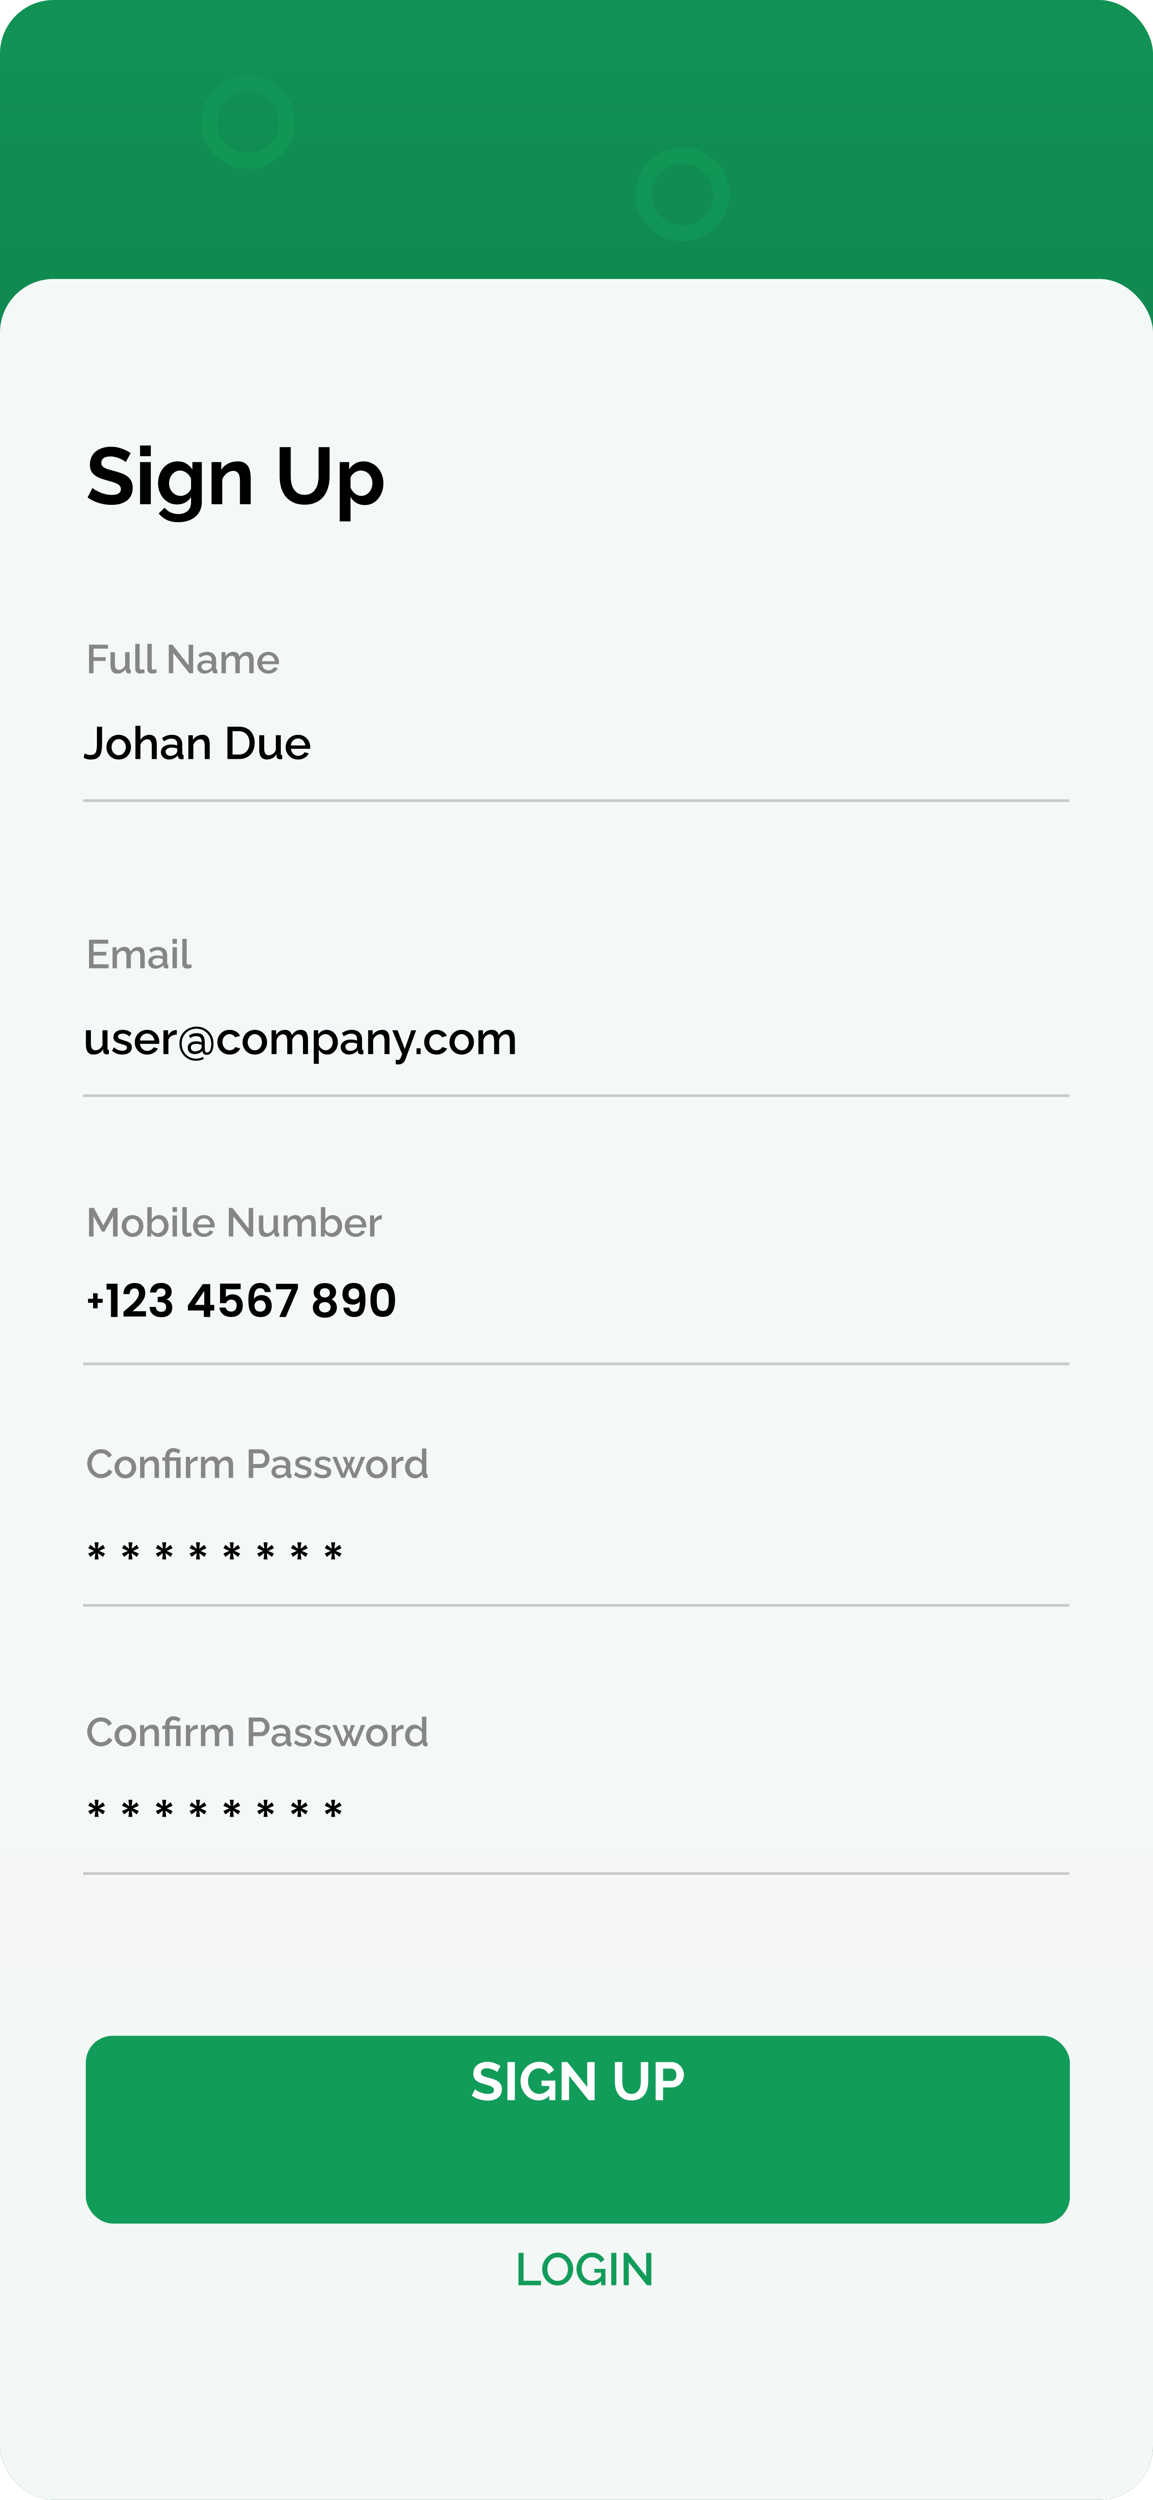
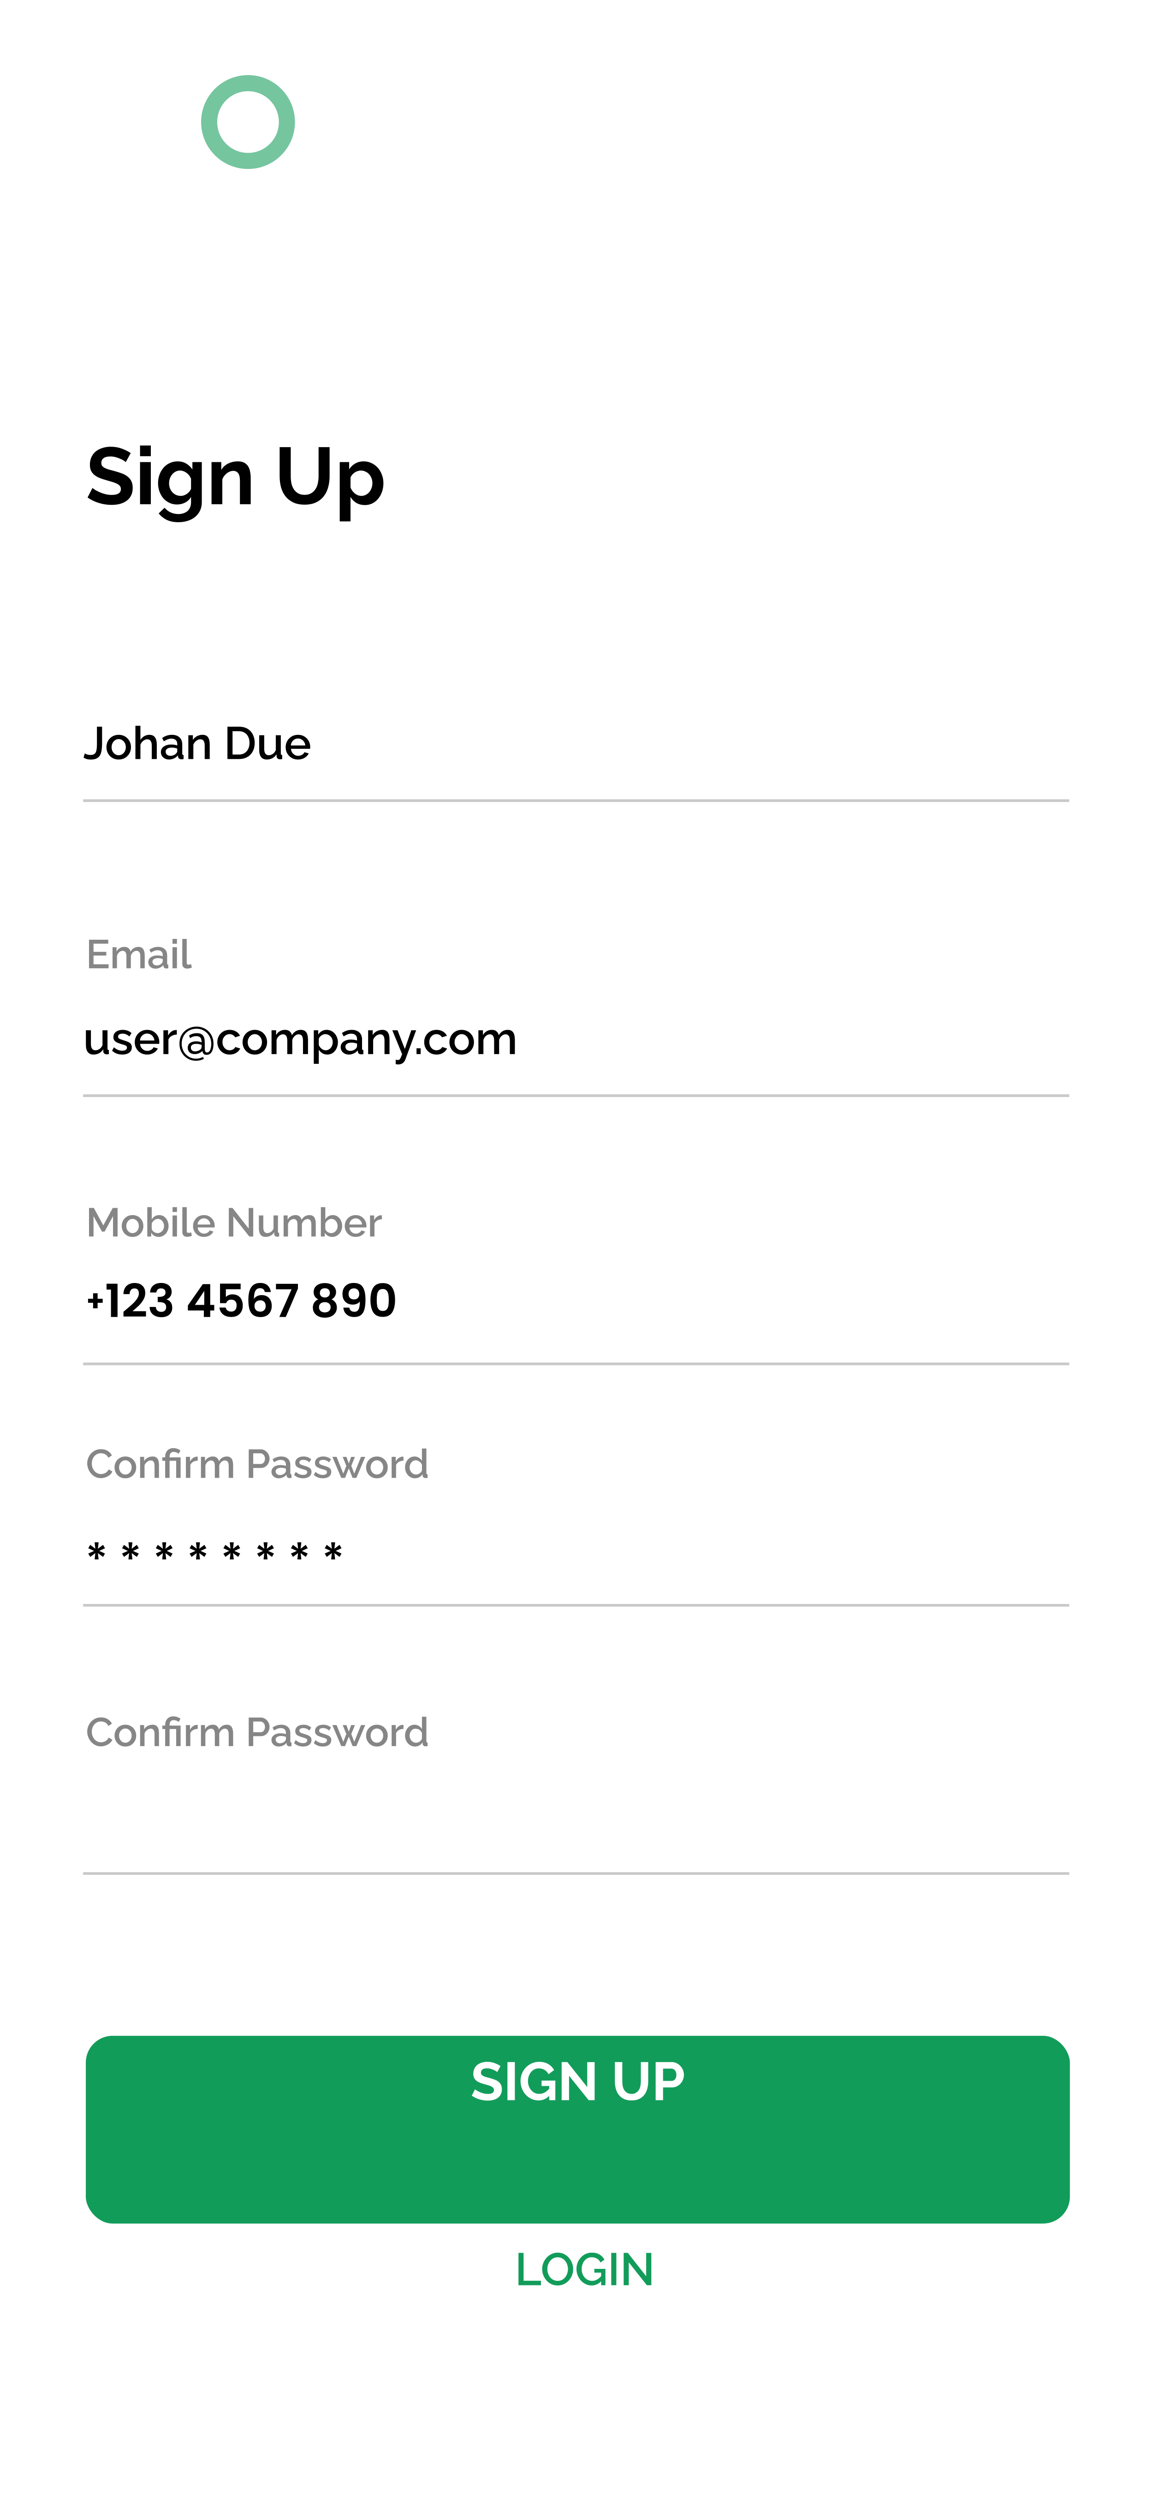
<svg xmlns="http://www.w3.org/2000/svg" width="430" height="932" viewBox="0 0 430 932" fill="none">
  <g clip-path="url(#clip0_53_33)">
-     <rect width="430" height="932" rx="20" fill="url(#paint0_linear_53_33)" />
    <rect y="104" width="430" height="828" rx="20" fill="white" fill-opacity="0.95" />
-     <circle cx="254.5" cy="72.5" r="14.5" stroke="#129C5A" stroke-opacity="0.58" stroke-width="6" />
    <circle cx="92.5" cy="45.5" r="14.5" stroke="#129C5A" stroke-opacity="0.58" stroke-width="6" />
    <g filter="url(#filter0_d_53_33)">
      <rect x="32" y="739" width="367" height="70" rx="10" fill="#129C5A" />
    </g>
    <path d="M185.44 772.52C185.347 772.427 185.173 772.3 184.92 772.14C184.68 771.98 184.38 771.827 184.02 771.68C183.673 771.52 183.293 771.387 182.88 771.28C182.467 771.173 182.047 771.12 181.62 771.12C180.86 771.12 180.293 771.26 179.92 771.54C179.547 771.82 179.36 772.213 179.36 772.72C179.36 773.013 179.427 773.26 179.56 773.46C179.707 773.647 179.913 773.813 180.18 773.96C180.447 774.107 180.78 774.24 181.18 774.36C181.593 774.48 182.067 774.607 182.6 774.74C183.293 774.927 183.92 775.127 184.48 775.34C185.053 775.553 185.533 775.82 185.92 776.14C186.32 776.46 186.627 776.847 186.84 777.3C187.053 777.74 187.16 778.287 187.16 778.94C187.16 779.7 187.013 780.353 186.72 780.9C186.44 781.433 186.053 781.867 185.56 782.2C185.08 782.533 184.52 782.78 183.88 782.94C183.253 783.087 182.593 783.16 181.9 783.16C180.833 783.16 179.78 783 178.74 782.68C177.7 782.36 176.767 781.907 175.94 781.32L177.16 778.94C177.28 779.06 177.493 779.22 177.8 779.42C178.12 779.607 178.493 779.8 178.92 780C179.347 780.187 179.82 780.347 180.34 780.48C180.86 780.613 181.393 780.68 181.94 780.68C183.46 780.68 184.22 780.193 184.22 779.22C184.22 778.913 184.133 778.653 183.96 778.44C183.787 778.227 183.54 778.04 183.22 777.88C182.9 777.72 182.513 777.573 182.06 777.44C181.607 777.307 181.1 777.16 180.54 777C179.86 776.813 179.267 776.613 178.76 776.4C178.267 776.173 177.853 775.913 177.52 775.62C177.187 775.313 176.933 774.967 176.76 774.58C176.6 774.18 176.52 773.707 176.52 773.16C176.52 772.44 176.653 771.8 176.92 771.24C177.187 770.68 177.553 770.213 178.02 769.84C178.5 769.467 179.053 769.187 179.68 769C180.307 768.8 180.98 768.7 181.7 768.7C182.7 768.7 183.62 768.86 184.46 769.18C185.3 769.487 186.033 769.853 186.66 770.28L185.44 772.52ZM189.246 783V768.8H192.006V783H189.246ZM204.828 781.4C203.695 782.533 202.375 783.1 200.868 783.1C199.935 783.1 199.055 782.913 198.228 782.54C197.415 782.167 196.702 781.653 196.088 781C195.488 780.347 195.008 779.58 194.648 778.7C194.302 777.807 194.128 776.847 194.128 775.82C194.128 774.847 194.302 773.933 194.648 773.08C195.008 772.213 195.495 771.46 196.108 770.82C196.735 770.167 197.468 769.653 198.308 769.28C199.148 768.893 200.062 768.7 201.048 768.7C202.382 768.7 203.522 768.98 204.468 769.54C205.428 770.1 206.148 770.853 206.628 771.8L204.568 773.32C204.208 772.613 203.702 772.073 203.048 771.7C202.408 771.327 201.708 771.14 200.948 771.14C200.348 771.14 199.795 771.267 199.288 771.52C198.795 771.773 198.368 772.12 198.008 772.56C197.662 773 197.388 773.507 197.188 774.08C197.002 774.653 196.908 775.26 196.908 775.9C196.908 776.567 197.015 777.193 197.228 777.78C197.442 778.353 197.735 778.853 198.108 779.28C198.482 779.707 198.922 780.047 199.428 780.3C199.948 780.54 200.508 780.66 201.108 780.66C202.482 780.66 203.722 780.013 204.828 778.72V777.72H201.968V775.7H207.108V783H204.828V781.4ZM212.22 773.9V783H209.46V768.8H211.6L219 778.12V768.82H221.76V783H219.52L212.22 773.9ZM235.519 780.66C236.172 780.66 236.719 780.527 237.159 780.26C237.612 779.993 237.972 779.647 238.239 779.22C238.519 778.793 238.712 778.307 238.819 777.76C238.939 777.2 238.999 776.627 238.999 776.04V768.8H241.739V776.04C241.739 777.013 241.619 777.927 241.379 778.78C241.152 779.633 240.786 780.38 240.279 781.02C239.786 781.66 239.146 782.167 238.359 782.54C237.572 782.913 236.632 783.1 235.539 783.1C234.406 783.1 233.439 782.907 232.639 782.52C231.852 782.12 231.212 781.6 230.719 780.96C230.226 780.307 229.866 779.553 229.639 778.7C229.426 777.847 229.319 776.96 229.319 776.04V768.8H232.079V776.04C232.079 776.64 232.132 777.22 232.239 777.78C232.359 778.327 232.552 778.813 232.819 779.24C233.099 779.667 233.459 780.013 233.899 780.28C234.339 780.533 234.879 780.66 235.519 780.66ZM244.519 783V768.8H250.539C251.192 768.8 251.792 768.94 252.339 769.22C252.899 769.487 253.379 769.847 253.779 770.3C254.179 770.74 254.492 771.247 254.719 771.82C254.946 772.38 255.059 772.947 255.059 773.52C255.059 774.12 254.952 774.707 254.739 775.28C254.526 775.84 254.226 776.34 253.839 776.78C253.452 777.22 252.986 777.573 252.439 777.84C251.892 778.107 251.292 778.24 250.639 778.24H247.279V783H244.519ZM247.279 775.82H250.479C250.986 775.82 251.406 775.613 251.739 775.2C252.086 774.787 252.259 774.227 252.259 773.52C252.259 773.16 252.206 772.84 252.099 772.56C251.992 772.267 251.852 772.02 251.679 771.82C251.506 771.62 251.299 771.473 251.059 771.38C250.832 771.273 250.599 771.22 250.359 771.22H247.279V775.82Z" fill="white" />
-     <path d="M33.2 251V240.35H40.295V241.835H34.88V245.015H39.41V246.41H34.88V251H33.2ZM41.206 247.955V243.155H42.856V247.625C42.856 248.325 42.981 248.855 43.231 249.215C43.491 249.565 43.866 249.74 44.356 249.74C44.666 249.74 44.966 249.675 45.256 249.545C45.556 249.415 45.826 249.225 46.066 248.975C46.316 248.715 46.516 248.405 46.666 248.045V243.155H48.316V249.14C48.316 249.33 48.351 249.465 48.421 249.545C48.491 249.625 48.606 249.67 48.766 249.68V251C48.596 251.03 48.456 251.05 48.346 251.06C48.236 251.07 48.131 251.075 48.031 251.075C47.731 251.075 47.481 250.995 47.281 250.835C47.081 250.665 46.966 250.45 46.936 250.19L46.906 249.41C46.556 249.98 46.101 250.415 45.541 250.715C44.981 251.005 44.366 251.15 43.696 251.15C42.876 251.15 42.256 250.88 41.836 250.34C41.416 249.8 41.206 249.005 41.206 247.955ZM50.437 240.05H52.087V248.735C52.087 249.135 52.147 249.39 52.267 249.5C52.387 249.61 52.537 249.665 52.717 249.665C52.917 249.665 53.102 249.645 53.272 249.605C53.452 249.565 53.607 249.515 53.737 249.455L53.977 250.76C53.737 250.86 53.452 250.945 53.122 251.015C52.792 251.085 52.497 251.12 52.237 251.12C51.677 251.12 51.237 250.965 50.917 250.655C50.597 250.335 50.437 249.895 50.437 249.335V240.05ZM54.948 240.05H56.598V248.735C56.598 249.135 56.658 249.39 56.778 249.5C56.898 249.61 57.048 249.665 57.228 249.665C57.428 249.665 57.613 249.645 57.783 249.605C57.963 249.565 58.118 249.515 58.248 249.455L58.488 250.76C58.248 250.86 57.963 250.945 57.633 251.015C57.303 251.085 57.008 251.12 56.748 251.12C56.188 251.12 55.748 250.965 55.428 250.655C55.108 250.335 54.948 249.895 54.948 249.335V240.05ZM64.616 243.47V251H62.936V240.35H64.316L70.346 248.045V240.365H72.041V251H70.571L64.616 243.47ZM73.567 248.705C73.567 248.205 73.707 247.77 73.987 247.4C74.278 247.02 74.672 246.73 75.172 246.53C75.672 246.32 76.252 246.215 76.912 246.215C77.263 246.215 77.618 246.24 77.978 246.29C78.347 246.34 78.672 246.42 78.953 246.53V246.035C78.953 245.485 78.787 245.055 78.457 244.745C78.127 244.435 77.653 244.28 77.032 244.28C76.593 244.28 76.177 244.36 75.787 244.52C75.397 244.67 74.983 244.885 74.543 245.165L73.987 244.055C74.507 243.705 75.028 243.445 75.547 243.275C76.078 243.105 76.632 243.02 77.213 243.02C78.263 243.02 79.088 243.3 79.688 243.86C80.297 244.41 80.603 245.195 80.603 246.215V249.14C80.603 249.33 80.632 249.465 80.692 249.545C80.763 249.625 80.877 249.67 81.037 249.68V251C80.888 251.03 80.752 251.05 80.632 251.06C80.513 251.07 80.412 251.075 80.332 251.075C79.983 251.075 79.718 250.99 79.537 250.82C79.358 250.65 79.252 250.45 79.222 250.22L79.177 249.77C78.838 250.21 78.403 250.55 77.873 250.79C77.343 251.03 76.808 251.15 76.267 251.15C75.748 251.15 75.282 251.045 74.873 250.835C74.463 250.615 74.142 250.32 73.912 249.95C73.683 249.58 73.567 249.165 73.567 248.705ZM78.562 249.185C78.683 249.055 78.778 248.925 78.847 248.795C78.918 248.665 78.953 248.55 78.953 248.45V247.55C78.672 247.44 78.377 247.36 78.067 247.31C77.757 247.25 77.453 247.22 77.153 247.22C76.552 247.22 76.062 247.34 75.683 247.58C75.312 247.82 75.127 248.15 75.127 248.57C75.127 248.8 75.188 249.02 75.308 249.23C75.438 249.44 75.618 249.61 75.847 249.74C76.088 249.87 76.382 249.935 76.733 249.935C77.093 249.935 77.438 249.865 77.767 249.725C78.097 249.585 78.362 249.405 78.562 249.185ZM94.604 251H92.954V246.605C92.954 245.875 92.834 245.34 92.594 245C92.354 244.66 92.004 244.49 91.544 244.49C91.084 244.49 90.654 244.665 90.254 245.015C89.864 245.355 89.589 245.8 89.429 246.35V251H87.779V246.605C87.779 245.875 87.659 245.34 87.419 245C87.179 244.66 86.834 244.49 86.384 244.49C85.924 244.49 85.494 244.66 85.094 245C84.704 245.34 84.424 245.785 84.254 246.335V251H82.604V243.155H84.104V244.73C84.414 244.18 84.819 243.76 85.319 243.47C85.829 243.17 86.409 243.02 87.059 243.02C87.709 243.02 88.219 243.19 88.589 243.53C88.969 243.87 89.204 244.295 89.294 244.805C89.634 244.225 90.049 243.785 90.539 243.485C91.039 243.175 91.609 243.02 92.249 243.02C92.709 243.02 93.094 243.105 93.404 243.275C93.714 243.445 93.954 243.68 94.124 243.98C94.294 244.27 94.414 244.61 94.484 245C94.564 245.38 94.604 245.785 94.604 246.215V251ZM100.061 251.15C99.451 251.15 98.896 251.045 98.396 250.835C97.906 250.615 97.481 250.32 97.121 249.95C96.761 249.57 96.481 249.14 96.281 248.66C96.091 248.17 95.996 247.65 95.996 247.1C95.996 246.36 96.166 245.685 96.506 245.075C96.846 244.455 97.321 243.96 97.931 243.59C98.541 243.21 99.256 243.02 100.076 243.02C100.896 243.02 101.601 243.21 102.191 243.59C102.791 243.96 103.256 244.45 103.586 245.06C103.916 245.67 104.081 246.325 104.081 247.025C104.081 247.145 104.076 247.26 104.066 247.37C104.056 247.47 104.046 247.555 104.036 247.625H97.751C97.781 248.085 97.906 248.49 98.126 248.84C98.356 249.18 98.646 249.45 98.996 249.65C99.346 249.84 99.721 249.935 100.121 249.935C100.561 249.935 100.976 249.825 101.366 249.605C101.766 249.385 102.036 249.095 102.176 248.735L103.586 249.14C103.416 249.52 103.156 249.865 102.806 250.175C102.466 250.475 102.061 250.715 101.591 250.895C101.121 251.065 100.611 251.15 100.061 251.15ZM97.706 246.53H102.446C102.416 246.08 102.286 245.685 102.056 245.345C101.836 244.995 101.551 244.725 101.201 244.535C100.861 244.335 100.481 244.235 100.061 244.235C99.651 244.235 99.271 244.335 98.921 244.535C98.581 244.725 98.301 244.995 98.081 245.345C97.861 245.685 97.736 246.08 97.706 246.53Z" fill="#868686" />
    <path d="M31.629 280.875C31.81 281.011 32.088 281.147 32.462 281.283C32.836 281.408 33.278 281.47 33.788 281.47C34.287 281.47 34.689 281.391 34.995 281.232C35.312 281.062 35.55 280.813 35.709 280.484C35.879 280.144 35.992 279.713 36.049 279.192C36.117 278.671 36.151 278.053 36.151 277.339V270.93H38.072V277.067C38.072 277.962 38.021 278.784 37.919 279.532C37.828 280.28 37.641 280.932 37.358 281.487C37.075 282.031 36.65 282.45 36.083 282.745C35.528 283.04 34.78 283.187 33.839 283.187C33.284 283.187 32.791 283.125 32.36 283C31.929 282.875 31.533 282.688 31.17 282.439L31.629 280.875ZM44.268 283.17C43.566 283.17 42.937 283.051 42.381 282.813C41.826 282.564 41.344 282.224 40.936 281.793C40.54 281.362 40.234 280.875 40.018 280.331C39.803 279.776 39.695 279.186 39.695 278.563C39.695 277.94 39.803 277.35 40.018 276.795C40.234 276.24 40.54 275.752 40.936 275.333C41.344 274.902 41.826 274.568 42.381 274.33C42.948 274.081 43.577 273.956 44.268 273.956C44.96 273.956 45.583 274.081 46.138 274.33C46.705 274.568 47.187 274.902 47.583 275.333C47.991 275.752 48.303 276.24 48.518 276.795C48.734 277.35 48.841 277.94 48.841 278.563C48.841 279.186 48.734 279.776 48.518 280.331C48.303 280.875 47.991 281.362 47.583 281.793C47.187 282.224 46.705 282.564 46.138 282.813C45.583 283.051 44.96 283.17 44.268 283.17ZM41.616 278.58C41.616 279.147 41.735 279.657 41.973 280.11C42.211 280.563 42.529 280.92 42.925 281.181C43.322 281.442 43.77 281.572 44.268 281.572C44.756 281.572 45.198 281.442 45.594 281.181C46.002 280.909 46.325 280.546 46.563 280.093C46.801 279.628 46.92 279.118 46.92 278.563C46.92 277.996 46.801 277.486 46.563 277.033C46.325 276.58 46.002 276.223 45.594 275.962C45.198 275.69 44.756 275.554 44.268 275.554C43.77 275.554 43.322 275.69 42.925 275.962C42.529 276.234 42.211 276.597 41.973 277.05C41.735 277.492 41.616 278.002 41.616 278.58ZM58.473 283H56.603V278.019C56.603 277.214 56.456 276.614 56.161 276.217C55.866 275.82 55.453 275.622 54.92 275.622C54.591 275.622 54.251 275.713 53.9 275.894C53.549 276.075 53.237 276.325 52.965 276.642C52.693 276.948 52.495 277.305 52.37 277.713V283H50.5V270.59H52.37V275.894C52.71 275.293 53.175 274.823 53.764 274.483C54.353 274.132 54.988 273.956 55.668 273.956C56.223 273.956 56.682 274.052 57.045 274.245C57.408 274.438 57.691 274.704 57.895 275.044C58.11 275.373 58.258 275.758 58.337 276.2C58.428 276.631 58.473 277.09 58.473 277.577V283ZM59.998 280.399C59.998 279.832 60.156 279.339 60.474 278.92C60.802 278.489 61.25 278.161 61.816 277.934C62.383 277.696 63.041 277.577 63.788 277.577C64.185 277.577 64.588 277.605 64.996 277.662C65.415 277.719 65.783 277.809 66.1 277.934V277.373C66.1 276.75 65.913 276.262 65.54 275.911C65.165 275.56 64.627 275.384 63.925 275.384C63.426 275.384 62.956 275.475 62.514 275.656C62.072 275.826 61.601 276.07 61.102 276.387L60.474 275.129C61.063 274.732 61.652 274.438 62.242 274.245C62.842 274.052 63.471 273.956 64.129 273.956C65.319 273.956 66.254 274.273 66.933 274.908C67.625 275.531 67.971 276.421 67.971 277.577V280.892C67.971 281.107 68.004 281.26 68.073 281.351C68.152 281.442 68.282 281.493 68.463 281.504V283C68.293 283.034 68.141 283.057 68.004 283.068C67.868 283.079 67.755 283.085 67.665 283.085C67.268 283.085 66.968 282.989 66.763 282.796C66.559 282.603 66.441 282.377 66.406 282.116L66.356 281.606C65.97 282.105 65.477 282.49 64.876 282.762C64.276 283.034 63.669 283.17 63.057 283.17C62.468 283.17 61.941 283.051 61.477 282.813C61.012 282.564 60.649 282.229 60.389 281.81C60.128 281.391 59.998 280.92 59.998 280.399ZM65.659 280.943C65.794 280.796 65.902 280.648 65.981 280.501C66.061 280.354 66.1 280.223 66.1 280.11V279.09C65.783 278.965 65.449 278.875 65.097 278.818C64.746 278.75 64.4 278.716 64.061 278.716C63.38 278.716 62.825 278.852 62.395 279.124C61.975 279.396 61.766 279.77 61.766 280.246C61.766 280.507 61.834 280.756 61.969 280.994C62.117 281.232 62.321 281.425 62.581 281.572C62.853 281.719 63.188 281.793 63.584 281.793C63.992 281.793 64.383 281.714 64.757 281.555C65.132 281.396 65.432 281.192 65.659 280.943ZM78.212 283H76.342V278.019C76.342 277.192 76.206 276.585 75.934 276.2C75.674 275.815 75.282 275.622 74.761 275.622C74.398 275.622 74.036 275.713 73.673 275.894C73.322 276.075 73.004 276.325 72.721 276.642C72.438 276.948 72.234 277.305 72.109 277.713V283H70.239V274.109H71.939V275.894C72.166 275.497 72.46 275.157 72.823 274.874C73.197 274.579 73.617 274.353 74.081 274.194C74.546 274.035 75.039 273.956 75.56 273.956C76.093 273.956 76.529 274.052 76.869 274.245C77.221 274.438 77.493 274.704 77.685 275.044C77.889 275.373 78.025 275.758 78.093 276.2C78.172 276.631 78.212 277.09 78.212 277.577V283ZM84.821 283V270.93H89.105C90.408 270.93 91.496 271.202 92.369 271.746C93.242 272.279 93.893 273.004 94.324 273.922C94.766 274.829 94.987 275.837 94.987 276.948C94.987 278.172 94.743 279.237 94.256 280.144C93.78 281.051 93.1 281.753 92.216 282.252C91.332 282.751 90.295 283 89.105 283H84.821ZM93.049 276.948C93.049 276.098 92.89 275.35 92.573 274.704C92.267 274.047 91.819 273.537 91.23 273.174C90.652 272.8 89.944 272.613 89.105 272.613H86.725V281.317H89.105C89.955 281.317 90.669 281.124 91.247 280.739C91.836 280.354 92.284 279.832 92.59 279.175C92.896 278.518 93.049 277.775 93.049 276.948ZM96.667 279.549V274.109H98.537V279.175C98.537 279.968 98.678 280.569 98.962 280.977C99.257 281.374 99.681 281.572 100.237 281.572C100.588 281.572 100.928 281.498 101.257 281.351C101.597 281.204 101.903 280.988 102.175 280.705C102.458 280.41 102.685 280.059 102.855 279.651V274.109H104.725V280.892C104.725 281.107 104.765 281.26 104.844 281.351C104.923 281.442 105.054 281.493 105.235 281.504V283C105.042 283.034 104.884 283.057 104.759 283.068C104.634 283.079 104.515 283.085 104.402 283.085C104.062 283.085 103.779 282.994 103.552 282.813C103.325 282.62 103.195 282.377 103.161 282.082L103.127 281.198C102.73 281.844 102.215 282.337 101.58 282.677C100.945 283.006 100.248 283.17 99.489 283.17C98.559 283.17 97.857 282.864 97.381 282.252C96.905 281.64 96.667 280.739 96.667 279.549ZM111.14 283.17C110.449 283.17 109.82 283.051 109.253 282.813C108.698 282.564 108.216 282.229 107.808 281.81C107.4 281.379 107.083 280.892 106.856 280.348C106.641 279.793 106.533 279.203 106.533 278.58C106.533 277.741 106.726 276.976 107.111 276.285C107.497 275.582 108.035 275.021 108.726 274.602C109.418 274.171 110.228 273.956 111.157 273.956C112.087 273.956 112.886 274.171 113.554 274.602C114.234 275.021 114.761 275.577 115.135 276.268C115.509 276.959 115.696 277.702 115.696 278.495C115.696 278.631 115.691 278.761 115.679 278.886C115.668 278.999 115.657 279.096 115.645 279.175H108.522C108.556 279.696 108.698 280.155 108.947 280.552C109.208 280.937 109.537 281.243 109.933 281.47C110.33 281.685 110.755 281.793 111.208 281.793C111.707 281.793 112.177 281.668 112.619 281.419C113.073 281.17 113.379 280.841 113.537 280.433L115.135 280.892C114.943 281.323 114.648 281.714 114.251 282.065C113.866 282.405 113.407 282.677 112.874 282.881C112.342 283.074 111.764 283.17 111.14 283.17ZM108.471 277.934H113.843C113.809 277.424 113.662 276.976 113.401 276.591C113.152 276.194 112.829 275.888 112.432 275.673C112.047 275.446 111.616 275.333 111.14 275.333C110.676 275.333 110.245 275.446 109.848 275.673C109.463 275.888 109.146 276.194 108.896 276.591C108.647 276.976 108.505 277.424 108.471 277.934Z" fill="black" />
    <line x1="31" y1="298.5" x2="398.774" y2="298.5" stroke="#C9C9C9" />
    <path d="M40.505 359.515V361H33.2V350.35H40.37V351.835H34.88V354.865H39.635V356.26H34.88V359.515H40.505ZM53.969 361H52.319V356.605C52.319 355.875 52.2 355.34 51.959 355C51.719 354.66 51.37 354.49 50.91 354.49C50.45 354.49 50.02 354.665 49.62 355.015C49.23 355.355 48.955 355.8 48.794 356.35V361H47.145V356.605C47.145 355.875 47.025 355.34 46.785 355C46.544 354.66 46.2 354.49 45.749 354.49C45.289 354.49 44.859 354.66 44.459 355C44.069 355.34 43.789 355.785 43.62 356.335V361H41.969V353.155H43.469V354.73C43.779 354.18 44.184 353.76 44.684 353.47C45.194 353.17 45.775 353.02 46.425 353.02C47.075 353.02 47.584 353.19 47.955 353.53C48.334 353.87 48.569 354.295 48.66 354.805C48.999 354.225 49.414 353.785 49.904 353.485C50.404 353.175 50.974 353.02 51.614 353.02C52.075 353.02 52.459 353.105 52.77 353.275C53.08 353.445 53.319 353.68 53.489 353.98C53.66 354.27 53.779 354.61 53.849 355C53.929 355.38 53.969 355.785 53.969 356.215V361ZM55.301 358.705C55.301 358.205 55.441 357.77 55.721 357.4C56.011 357.02 56.406 356.73 56.906 356.53C57.406 356.32 57.986 356.215 58.646 356.215C58.996 356.215 59.351 356.24 59.711 356.29C60.081 356.34 60.406 356.42 60.686 356.53V356.035C60.686 355.485 60.521 355.055 60.191 354.745C59.861 354.435 59.386 354.28 58.766 354.28C58.326 354.28 57.911 354.36 57.521 354.52C57.131 354.67 56.716 354.885 56.276 355.165L55.721 354.055C56.241 353.705 56.761 353.445 57.281 353.275C57.811 353.105 58.366 353.02 58.946 353.02C59.996 353.02 60.821 353.3 61.421 353.86C62.031 354.41 62.336 355.195 62.336 356.215V359.14C62.336 359.33 62.366 359.465 62.426 359.545C62.496 359.625 62.611 359.67 62.771 359.68V361C62.621 361.03 62.486 361.05 62.366 361.06C62.246 361.07 62.146 361.075 62.066 361.075C61.716 361.075 61.451 360.99 61.271 360.82C61.091 360.65 60.986 360.45 60.956 360.22L60.911 359.77C60.571 360.21 60.136 360.55 59.606 360.79C59.076 361.03 58.541 361.15 58.001 361.15C57.481 361.15 57.016 361.045 56.606 360.835C56.196 360.615 55.876 360.32 55.646 359.95C55.416 359.58 55.301 359.165 55.301 358.705ZM60.296 359.185C60.416 359.055 60.511 358.925 60.581 358.795C60.651 358.665 60.686 358.55 60.686 358.45V357.55C60.406 357.44 60.111 357.36 59.801 357.31C59.491 357.25 59.186 357.22 58.886 357.22C58.286 357.22 57.796 357.34 57.416 357.58C57.046 357.82 56.861 358.15 56.861 358.57C56.861 358.8 56.921 359.02 57.041 359.23C57.171 359.44 57.351 359.61 57.581 359.74C57.821 359.87 58.116 359.935 58.466 359.935C58.826 359.935 59.171 359.865 59.501 359.725C59.831 359.585 60.096 359.405 60.296 359.185ZM64.338 361V353.155H65.988V361H64.338ZM64.338 351.865V350.05H65.988V351.865H64.338ZM67.986 350.05H69.635V358.735C69.635 359.135 69.695 359.39 69.816 359.5C69.936 359.61 70.085 359.665 70.266 359.665C70.466 359.665 70.65 359.645 70.82 359.605C71.001 359.565 71.156 359.515 71.285 359.455L71.525 360.76C71.285 360.86 71.001 360.945 70.671 361.015C70.341 361.085 70.046 361.12 69.785 361.12C69.225 361.12 68.785 360.965 68.466 360.655C68.145 360.335 67.986 359.895 67.986 359.335V350.05Z" fill="#868686" />
    <path d="M32.037 389.549V384.109H33.907V389.175C33.907 389.968 34.049 390.569 34.332 390.977C34.627 391.374 35.052 391.572 35.607 391.572C35.958 391.572 36.298 391.498 36.627 391.351C36.967 391.204 37.273 390.988 37.545 390.705C37.828 390.41 38.055 390.059 38.225 389.651V384.109H40.095V390.892C40.095 391.107 40.135 391.26 40.214 391.351C40.293 391.442 40.424 391.493 40.605 391.504V393C40.412 393.034 40.254 393.057 40.129 393.068C40.004 393.079 39.885 393.085 39.772 393.085C39.432 393.085 39.149 392.994 38.922 392.813C38.695 392.62 38.565 392.377 38.531 392.082L38.497 391.198C38.1 391.844 37.585 392.337 36.95 392.677C36.315 393.006 35.618 393.17 34.859 393.17C33.93 393.17 33.227 392.864 32.751 392.252C32.275 391.64 32.037 390.739 32.037 389.549ZM45.643 393.17C44.895 393.17 44.187 393.051 43.518 392.813C42.85 392.564 42.277 392.195 41.801 391.708L42.498 390.45C43.008 390.903 43.518 391.232 44.028 391.436C44.55 391.64 45.065 391.742 45.575 391.742C46.097 391.742 46.522 391.646 46.85 391.453C47.179 391.249 47.343 390.954 47.343 390.569C47.343 390.286 47.258 390.076 47.088 389.94C46.918 389.804 46.669 389.685 46.34 389.583C46.023 389.481 45.638 389.368 45.184 389.243C44.55 389.05 44.017 388.852 43.586 388.648C43.156 388.433 42.833 388.172 42.617 387.866C42.402 387.56 42.294 387.169 42.294 386.693C42.294 386.115 42.442 385.622 42.736 385.214C43.031 384.806 43.439 384.494 43.96 384.279C44.493 384.064 45.105 383.956 45.796 383.956C46.442 383.956 47.037 384.058 47.581 384.262C48.137 384.455 48.624 384.761 49.043 385.18L48.244 386.421C47.848 386.058 47.44 385.792 47.02 385.622C46.612 385.452 46.17 385.367 45.694 385.367C45.422 385.367 45.162 385.401 44.912 385.469C44.663 385.526 44.453 385.639 44.283 385.809C44.125 385.968 44.045 386.194 44.045 386.489C44.045 386.727 44.113 386.92 44.249 387.067C44.385 387.214 44.589 387.339 44.861 387.441C45.133 387.543 45.468 387.656 45.864 387.781C46.556 387.985 47.145 388.189 47.632 388.393C48.12 388.586 48.494 388.841 48.754 389.158C49.026 389.464 49.162 389.889 49.162 390.433C49.162 391.294 48.839 391.969 48.193 392.456C47.559 392.932 46.709 393.17 45.643 393.17ZM54.861 393.17C54.17 393.17 53.541 393.051 52.974 392.813C52.419 392.564 51.937 392.229 51.529 391.81C51.121 391.379 50.804 390.892 50.577 390.348C50.362 389.793 50.254 389.203 50.254 388.58C50.254 387.741 50.447 386.976 50.832 386.285C51.217 385.582 51.756 385.021 52.447 384.602C53.138 384.171 53.949 383.956 54.878 383.956C55.807 383.956 56.606 384.171 57.275 384.602C57.955 385.021 58.482 385.577 58.856 386.268C59.23 386.959 59.417 387.702 59.417 388.495C59.417 388.631 59.411 388.761 59.4 388.886C59.389 388.999 59.377 389.096 59.366 389.175H52.243C52.277 389.696 52.419 390.155 52.668 390.552C52.929 390.937 53.257 391.243 53.654 391.47C54.051 391.685 54.476 391.793 54.929 391.793C55.428 391.793 55.898 391.668 56.34 391.419C56.793 391.17 57.099 390.841 57.258 390.433L58.856 390.892C58.663 391.323 58.369 391.714 57.972 392.065C57.587 392.405 57.128 392.677 56.595 392.881C56.062 393.074 55.484 393.17 54.861 393.17ZM52.192 387.934H57.564C57.53 387.424 57.383 386.976 57.122 386.591C56.873 386.194 56.55 385.888 56.153 385.673C55.768 385.446 55.337 385.333 54.861 385.333C54.396 385.333 53.966 385.446 53.569 385.673C53.184 385.888 52.866 386.194 52.617 386.591C52.368 386.976 52.226 387.424 52.192 387.934ZM65.94 385.724C65.215 385.735 64.569 385.9 64.002 386.217C63.447 386.534 63.05 386.982 62.812 387.56V393H60.942V384.109H62.676V386.098C62.982 385.486 63.385 384.999 63.883 384.636C64.382 384.262 64.909 384.058 65.464 384.024C65.578 384.024 65.668 384.024 65.736 384.024C65.816 384.024 65.884 384.03 65.94 384.041V385.724ZM73.319 382.749C74.157 382.749 74.951 382.896 75.699 383.191C76.458 383.474 77.132 383.899 77.722 384.466C78.311 385.021 78.776 385.701 79.116 386.506C79.456 387.299 79.626 388.206 79.626 389.226C79.626 389.419 79.609 389.679 79.575 390.008C79.552 390.337 79.495 390.688 79.405 391.062C79.314 391.436 79.172 391.793 78.98 392.133C78.798 392.462 78.549 392.734 78.232 392.949C77.914 393.164 77.518 393.272 77.042 393.272C76.645 393.272 76.339 393.198 76.124 393.051C75.908 392.904 75.755 392.722 75.665 392.507C75.585 392.28 75.529 392.048 75.495 391.81C75.166 392.161 74.747 392.45 74.237 392.677C73.738 392.892 73.194 393 72.605 393C71.777 393 71.137 392.779 70.684 392.337C70.242 391.895 70.021 391.334 70.021 390.654C70.021 390.042 70.174 389.56 70.48 389.209C70.797 388.858 71.199 388.608 71.687 388.461C72.185 388.314 72.684 388.24 73.183 388.24C73.659 388.24 74.072 388.285 74.424 388.376C74.775 388.467 75.036 388.546 75.206 388.614C75.206 388.161 75.149 387.758 75.036 387.407C74.922 387.056 74.718 386.784 74.424 386.591C74.14 386.398 73.732 386.302 73.2 386.302C72.746 386.302 72.321 386.37 71.925 386.506C71.539 386.642 71.194 386.829 70.888 387.067L70.514 386.047C70.922 385.775 71.369 385.565 71.857 385.418C72.344 385.271 72.848 385.197 73.37 385.197C74.072 385.197 74.622 385.305 75.019 385.52C75.427 385.724 75.721 386.007 75.903 386.37C76.095 386.721 76.22 387.107 76.277 387.526C76.333 387.934 76.362 388.331 76.362 388.716V390.552C76.362 390.881 76.373 391.187 76.396 391.47C76.43 391.753 76.509 391.98 76.634 392.15C76.758 392.309 76.951 392.388 77.212 392.388C77.54 392.388 77.807 392.275 78.011 392.048C78.215 391.821 78.373 391.538 78.487 391.198C78.6 390.847 78.679 390.49 78.725 390.127C78.77 389.764 78.793 389.453 78.793 389.192C78.793 388.387 78.657 387.645 78.385 386.965C78.113 386.274 77.727 385.673 77.229 385.163C76.741 384.653 76.163 384.256 75.495 383.973C74.826 383.678 74.084 383.531 73.268 383.531C72.486 383.531 71.755 383.673 71.075 383.956C70.406 384.228 69.822 384.613 69.324 385.112C68.836 385.611 68.451 386.2 68.168 386.88C67.896 387.56 67.76 388.297 67.76 389.09C67.76 389.872 67.89 390.603 68.151 391.283C68.411 391.952 68.78 392.541 69.256 393.051C69.732 393.561 70.293 393.963 70.939 394.258C71.596 394.553 72.321 394.7 73.115 394.7C73.636 394.7 74.101 394.638 74.509 394.513C74.917 394.388 75.33 394.235 75.75 394.054L76.022 394.802C75.557 395.029 75.075 395.199 74.577 395.312C74.078 395.425 73.585 395.482 73.098 395.482C72.248 395.482 71.449 395.323 70.701 395.006C69.964 394.7 69.312 394.264 68.746 393.697C68.179 393.13 67.731 392.456 67.403 391.674C67.085 390.892 66.927 390.031 66.927 389.09C66.927 388.093 67.097 387.203 67.437 386.421C67.788 385.639 68.264 384.976 68.865 384.432C69.465 383.888 70.145 383.474 70.905 383.191C71.675 382.896 72.48 382.749 73.319 382.749ZM74.237 391.623C74.486 391.498 74.679 391.362 74.815 391.215C74.951 391.056 75.047 390.892 75.104 390.722C75.16 390.541 75.189 390.359 75.189 390.178V389.532C75.03 389.498 74.775 389.43 74.424 389.328C74.072 389.226 73.659 389.175 73.183 389.175C72.82 389.175 72.486 389.22 72.18 389.311C71.874 389.402 71.63 389.555 71.449 389.77C71.267 389.974 71.177 390.252 71.177 390.603C71.177 390.864 71.239 391.102 71.364 391.317C71.488 391.521 71.664 391.685 71.891 391.81C72.117 391.923 72.389 391.98 72.707 391.98C72.956 391.98 73.217 391.946 73.489 391.878C73.772 391.81 74.021 391.725 74.237 391.623ZM85.657 393.17C84.966 393.17 84.337 393.051 83.77 392.813C83.215 392.564 82.733 392.224 82.325 391.793C81.917 391.362 81.6 390.869 81.373 390.314C81.157 389.759 81.05 389.169 81.05 388.546C81.05 387.707 81.237 386.942 81.611 386.251C81.996 385.56 82.529 385.004 83.209 384.585C83.9 384.166 84.716 383.956 85.657 383.956C86.564 383.956 87.351 384.16 88.02 384.568C88.7 384.965 89.198 385.497 89.516 386.166L87.697 386.744C87.493 386.37 87.204 386.081 86.83 385.877C86.467 385.662 86.065 385.554 85.623 385.554C85.124 385.554 84.671 385.684 84.263 385.945C83.866 386.194 83.549 386.546 83.311 386.999C83.084 387.441 82.971 387.957 82.971 388.546C82.971 389.113 83.09 389.628 83.328 390.093C83.566 390.546 83.883 390.909 84.28 391.181C84.688 391.442 85.141 391.572 85.64 391.572C85.946 391.572 86.24 391.521 86.524 391.419C86.819 391.306 87.073 391.158 87.289 390.977C87.504 390.784 87.657 390.575 87.748 390.348L89.584 390.892C89.391 391.334 89.102 391.725 88.717 392.065C88.343 392.405 87.895 392.677 87.374 392.881C86.864 393.074 86.291 393.17 85.657 393.17ZM95.036 393.17C94.333 393.17 93.704 393.051 93.149 392.813C92.594 392.564 92.112 392.224 91.704 391.793C91.307 391.362 91.001 390.875 90.786 390.331C90.571 389.776 90.463 389.186 90.463 388.563C90.463 387.94 90.571 387.35 90.786 386.795C91.001 386.24 91.307 385.752 91.704 385.333C92.112 384.902 92.594 384.568 93.149 384.33C93.716 384.081 94.345 383.956 95.036 383.956C95.727 383.956 96.351 384.081 96.906 384.33C97.473 384.568 97.954 384.902 98.351 385.333C98.759 385.752 99.071 386.24 99.286 386.795C99.501 387.35 99.609 387.94 99.609 388.563C99.609 389.186 99.501 389.776 99.286 390.331C99.071 390.875 98.759 391.362 98.351 391.793C97.954 392.224 97.473 392.564 96.906 392.813C96.351 393.051 95.727 393.17 95.036 393.17ZM92.384 388.58C92.384 389.147 92.503 389.657 92.741 390.11C92.979 390.563 93.296 390.92 93.693 391.181C94.09 391.442 94.537 391.572 95.036 391.572C95.523 391.572 95.965 391.442 96.362 391.181C96.77 390.909 97.093 390.546 97.331 390.093C97.569 389.628 97.688 389.118 97.688 388.563C97.688 387.996 97.569 387.486 97.331 387.033C97.093 386.58 96.77 386.223 96.362 385.962C95.965 385.69 95.523 385.554 95.036 385.554C94.537 385.554 94.09 385.69 93.693 385.962C93.296 386.234 92.979 386.597 92.741 387.05C92.503 387.492 92.384 388.002 92.384 388.58ZM114.868 393H112.998V388.019C112.998 387.192 112.862 386.585 112.59 386.2C112.318 385.815 111.921 385.622 111.4 385.622C110.878 385.622 110.391 385.82 109.938 386.217C109.496 386.602 109.184 387.107 109.003 387.73V393H107.133V388.019C107.133 387.192 106.997 386.585 106.725 386.2C106.453 385.815 106.062 385.622 105.552 385.622C105.03 385.622 104.543 385.815 104.09 386.2C103.648 386.585 103.33 387.09 103.138 387.713V393H101.268V384.109H102.968V385.894C103.319 385.271 103.778 384.795 104.345 384.466C104.923 384.126 105.58 383.956 106.317 383.956C107.053 383.956 107.631 384.149 108.051 384.534C108.481 384.919 108.748 385.401 108.85 385.979C109.235 385.322 109.705 384.823 110.261 384.483C110.827 384.132 111.473 383.956 112.199 383.956C112.72 383.956 113.156 384.052 113.508 384.245C113.859 384.438 114.131 384.704 114.324 385.044C114.516 385.373 114.652 385.758 114.732 386.2C114.822 386.631 114.868 387.09 114.868 387.577V393ZM122.071 393.17C121.357 393.17 120.728 393 120.184 392.66C119.64 392.32 119.21 391.878 118.892 391.334V396.621H117.022V384.109H118.671V385.707C119.011 385.174 119.453 384.749 119.997 384.432C120.541 384.115 121.148 383.956 121.816 383.956C122.428 383.956 122.989 384.081 123.499 384.33C124.009 384.568 124.451 384.902 124.825 385.333C125.199 385.764 125.488 386.257 125.692 386.812C125.908 387.356 126.015 387.934 126.015 388.546C126.015 389.396 125.845 390.172 125.505 390.875C125.177 391.578 124.712 392.139 124.111 392.558C123.522 392.966 122.842 393.17 122.071 393.17ZM121.459 391.572C121.856 391.572 122.213 391.487 122.53 391.317C122.859 391.147 123.137 390.92 123.363 390.637C123.601 390.354 123.783 390.031 123.907 389.668C124.032 389.305 124.094 388.931 124.094 388.546C124.094 388.138 124.026 387.753 123.89 387.39C123.754 387.027 123.556 386.71 123.295 386.438C123.046 386.166 122.751 385.951 122.411 385.792C122.083 385.633 121.72 385.554 121.323 385.554C121.085 385.554 120.836 385.599 120.575 385.69C120.315 385.781 120.071 385.905 119.844 386.064C119.618 386.223 119.419 386.41 119.249 386.625C119.079 386.84 118.96 387.067 118.892 387.305V389.634C119.051 389.997 119.261 390.325 119.521 390.62C119.782 390.903 120.082 391.136 120.422 391.317C120.762 391.487 121.108 391.572 121.459 391.572ZM127.051 390.399C127.051 389.832 127.21 389.339 127.527 388.92C127.856 388.489 128.304 388.161 128.87 387.934C129.437 387.696 130.094 387.577 130.842 387.577C131.239 387.577 131.641 387.605 132.049 387.662C132.469 387.719 132.837 387.809 133.154 387.934V387.373C133.154 386.75 132.967 386.262 132.593 385.911C132.219 385.56 131.681 385.384 130.978 385.384C130.48 385.384 130.009 385.475 129.567 385.656C129.125 385.826 128.655 386.07 128.156 386.387L127.527 385.129C128.117 384.732 128.706 384.438 129.295 384.245C129.896 384.052 130.525 383.956 131.182 383.956C132.372 383.956 133.307 384.273 133.987 384.908C134.679 385.531 135.024 386.421 135.024 387.577V390.892C135.024 391.107 135.058 391.26 135.126 391.351C135.206 391.442 135.336 391.493 135.517 391.504V393C135.347 393.034 135.194 393.057 135.058 393.068C134.922 393.079 134.809 393.085 134.718 393.085C134.322 393.085 134.021 392.989 133.817 392.796C133.613 392.603 133.494 392.377 133.46 392.116L133.409 391.606C133.024 392.105 132.531 392.49 131.93 392.762C131.33 393.034 130.723 393.17 130.111 393.17C129.522 393.17 128.995 393.051 128.53 392.813C128.066 392.564 127.703 392.229 127.442 391.81C127.182 391.391 127.051 390.92 127.051 390.399ZM132.712 390.943C132.848 390.796 132.956 390.648 133.035 390.501C133.115 390.354 133.154 390.223 133.154 390.11V389.09C132.837 388.965 132.503 388.875 132.151 388.818C131.8 388.75 131.454 388.716 131.114 388.716C130.434 388.716 129.879 388.852 129.448 389.124C129.029 389.396 128.819 389.77 128.819 390.246C128.819 390.507 128.887 390.756 129.023 390.994C129.171 391.232 129.375 391.425 129.635 391.572C129.907 391.719 130.242 391.793 130.638 391.793C131.046 391.793 131.437 391.714 131.811 391.555C132.185 391.396 132.486 391.192 132.712 390.943ZM145.266 393H143.396V388.019C143.396 387.192 143.26 386.585 142.988 386.2C142.727 385.815 142.336 385.622 141.815 385.622C141.452 385.622 141.09 385.713 140.727 385.894C140.376 386.075 140.058 386.325 139.775 386.642C139.492 386.948 139.288 387.305 139.163 387.713V393H137.293V384.109H138.993V385.894C139.22 385.497 139.514 385.157 139.877 384.874C140.251 384.579 140.67 384.353 141.135 384.194C141.6 384.035 142.093 383.956 142.614 383.956C143.147 383.956 143.583 384.052 143.923 384.245C144.274 384.438 144.546 384.704 144.739 385.044C144.943 385.373 145.079 385.758 145.147 386.2C145.226 386.631 145.266 387.09 145.266 387.577V393ZM147.576 395.091C147.746 395.114 147.911 395.136 148.069 395.159C148.239 395.193 148.375 395.21 148.477 395.21C148.67 395.21 148.834 395.148 148.97 395.023C149.118 394.91 149.265 394.694 149.412 394.377C149.56 394.06 149.741 393.601 149.956 393L146.301 384.109H148.256L150.976 391.096L153.39 384.109H155.192L151.163 395.057C151.039 395.386 150.857 395.686 150.619 395.958C150.381 396.241 150.087 396.462 149.735 396.621C149.384 396.78 148.97 396.859 148.494 396.859C148.358 396.859 148.217 396.848 148.069 396.825C147.922 396.802 147.758 396.768 147.576 396.723V395.091ZM155.337 393V390.824H156.884V393H155.337ZM162.804 393.17C162.113 393.17 161.484 393.051 160.917 392.813C160.362 392.564 159.88 392.224 159.472 391.793C159.064 391.362 158.747 390.869 158.52 390.314C158.305 389.759 158.197 389.169 158.197 388.546C158.197 387.707 158.384 386.942 158.758 386.251C159.144 385.56 159.676 385.004 160.356 384.585C161.048 384.166 161.864 383.956 162.804 383.956C163.711 383.956 164.499 384.16 165.167 384.568C165.847 384.965 166.346 385.497 166.663 386.166L164.844 386.744C164.64 386.37 164.351 386.081 163.977 385.877C163.615 385.662 163.212 385.554 162.77 385.554C162.272 385.554 161.818 385.684 161.41 385.945C161.014 386.194 160.696 386.546 160.458 386.999C160.232 387.441 160.118 387.957 160.118 388.546C160.118 389.113 160.237 389.628 160.475 390.093C160.713 390.546 161.031 390.909 161.427 391.181C161.835 391.442 162.289 391.572 162.787 391.572C163.093 391.572 163.388 391.521 163.671 391.419C163.966 391.306 164.221 391.158 164.436 390.977C164.652 390.784 164.805 390.575 164.895 390.348L166.731 390.892C166.539 391.334 166.25 391.725 165.864 392.065C165.49 392.405 165.043 392.677 164.521 392.881C164.011 393.074 163.439 393.17 162.804 393.17ZM172.183 393.17C171.481 393.17 170.852 393.051 170.296 392.813C169.741 392.564 169.259 392.224 168.851 391.793C168.455 391.362 168.149 390.875 167.933 390.331C167.718 389.776 167.61 389.186 167.61 388.563C167.61 387.94 167.718 387.35 167.933 386.795C168.149 386.24 168.455 385.752 168.851 385.333C169.259 384.902 169.741 384.568 170.296 384.33C170.863 384.081 171.492 383.956 172.183 383.956C172.875 383.956 173.498 384.081 174.053 384.33C174.62 384.568 175.102 384.902 175.498 385.333C175.906 385.752 176.218 386.24 176.433 386.795C176.649 387.35 176.756 387.94 176.756 388.563C176.756 389.186 176.649 389.776 176.433 390.331C176.218 390.875 175.906 391.362 175.498 391.793C175.102 392.224 174.62 392.564 174.053 392.813C173.498 393.051 172.875 393.17 172.183 393.17ZM169.531 388.58C169.531 389.147 169.65 389.657 169.888 390.11C170.126 390.563 170.444 390.92 170.84 391.181C171.237 391.442 171.685 391.572 172.183 391.572C172.671 391.572 173.113 391.442 173.509 391.181C173.917 390.909 174.24 390.546 174.478 390.093C174.716 389.628 174.835 389.118 174.835 388.563C174.835 387.996 174.716 387.486 174.478 387.033C174.24 386.58 173.917 386.223 173.509 385.962C173.113 385.69 172.671 385.554 172.183 385.554C171.685 385.554 171.237 385.69 170.84 385.962C170.444 386.234 170.126 386.597 169.888 387.05C169.65 387.492 169.531 388.002 169.531 388.58ZM192.015 393H190.145V388.019C190.145 387.192 190.009 386.585 189.737 386.2C189.465 385.815 189.068 385.622 188.547 385.622C188.026 385.622 187.538 385.82 187.085 386.217C186.643 386.602 186.331 387.107 186.15 387.73V393H184.28V388.019C184.28 387.192 184.144 386.585 183.872 386.2C183.6 385.815 183.209 385.622 182.699 385.622C182.178 385.622 181.69 385.815 181.237 386.2C180.795 386.585 180.478 387.09 180.285 387.713V393H178.415V384.109H180.115V385.894C180.466 385.271 180.925 384.795 181.492 384.466C182.07 384.126 182.727 383.956 183.464 383.956C184.201 383.956 184.779 384.149 185.198 384.534C185.629 384.919 185.895 385.401 185.997 385.979C186.382 385.322 186.853 384.823 187.408 384.483C187.975 384.132 188.621 383.956 189.346 383.956C189.867 383.956 190.304 384.052 190.655 384.245C191.006 384.438 191.278 384.704 191.471 385.044C191.664 385.373 191.8 385.758 191.879 386.2C191.97 386.631 192.015 387.09 192.015 387.577V393Z" fill="black" />
    <line x1="31" y1="408.5" x2="398.774" y2="408.5" stroke="#C9C9C9" />
    <path d="M42.155 461V453.41L39.02 459.17H38.03L34.88 453.41V461H33.2V450.35H35L38.525 456.86L42.05 450.35H43.85V461H42.155ZM49.435 461.15C48.815 461.15 48.26 461.045 47.77 460.835C47.28 460.615 46.855 460.315 46.495 459.935C46.145 459.555 45.875 459.125 45.685 458.645C45.495 458.155 45.4 457.635 45.4 457.085C45.4 456.535 45.495 456.015 45.685 455.525C45.875 455.035 46.145 454.605 46.495 454.235C46.855 453.855 47.28 453.56 47.77 453.35C48.27 453.13 48.825 453.02 49.435 453.02C50.045 453.02 50.595 453.13 51.085 453.35C51.585 453.56 52.01 453.855 52.36 454.235C52.72 454.605 52.995 455.035 53.185 455.525C53.375 456.015 53.47 456.535 53.47 457.085C53.47 457.635 53.375 458.155 53.185 458.645C52.995 459.125 52.72 459.555 52.36 459.935C52.01 460.315 51.585 460.615 51.085 460.835C50.595 461.045 50.045 461.15 49.435 461.15ZM47.095 457.1C47.095 457.6 47.2 458.05 47.41 458.45C47.62 458.85 47.9 459.165 48.25 459.395C48.6 459.625 48.995 459.74 49.435 459.74C49.865 459.74 50.255 459.625 50.605 459.395C50.965 459.155 51.25 458.835 51.46 458.435C51.67 458.025 51.775 457.575 51.775 457.085C51.775 456.585 51.67 456.135 51.46 455.735C51.25 455.335 50.965 455.02 50.605 454.79C50.255 454.55 49.865 454.43 49.435 454.43C48.995 454.43 48.6 454.55 48.25 454.79C47.9 455.03 47.62 455.35 47.41 455.75C47.2 456.14 47.095 456.59 47.095 457.1ZM59.163 461.15C58.563 461.15 58.018 461.01 57.528 460.73C57.048 460.44 56.668 460.055 56.388 459.575V461H54.933V450.05H56.583V454.64C56.893 454.14 57.278 453.745 57.738 453.455C58.208 453.165 58.758 453.02 59.388 453.02C59.908 453.02 60.383 453.13 60.813 453.35C61.243 453.57 61.608 453.87 61.908 454.25C62.218 454.63 62.453 455.065 62.613 455.555C62.783 456.045 62.868 456.565 62.868 457.115C62.868 457.665 62.773 458.185 62.583 458.675C62.403 459.165 62.143 459.595 61.803 459.965C61.463 460.335 61.068 460.625 60.618 460.835C60.178 461.045 59.693 461.15 59.163 461.15ZM58.728 459.74C59.088 459.74 59.418 459.67 59.718 459.53C60.018 459.38 60.278 459.185 60.498 458.945C60.718 458.705 60.883 458.425 60.993 458.105C61.113 457.785 61.173 457.455 61.173 457.115C61.173 456.645 61.073 456.205 60.873 455.795C60.683 455.385 60.413 455.055 60.063 454.805C59.713 454.555 59.308 454.43 58.848 454.43C58.518 454.43 58.208 454.51 57.918 454.67C57.628 454.82 57.368 455.025 57.138 455.285C56.918 455.535 56.733 455.815 56.583 456.125V458.195C56.643 458.425 56.748 458.635 56.898 458.825C57.048 459.005 57.223 459.165 57.423 459.305C57.623 459.435 57.838 459.54 58.068 459.62C58.298 459.7 58.518 459.74 58.728 459.74ZM64.352 461V453.155H66.002V461H64.352ZM64.352 451.865V450.05H66.002V451.865H64.352ZM68 450.05H69.65V458.735C69.65 459.135 69.71 459.39 69.83 459.5C69.95 459.61 70.1 459.665 70.28 459.665C70.48 459.665 70.665 459.645 70.835 459.605C71.015 459.565 71.17 459.515 71.3 459.455L71.54 460.76C71.3 460.86 71.015 460.945 70.685 461.015C70.355 461.085 70.06 461.12 69.8 461.12C69.24 461.12 68.8 460.965 68.48 460.655C68.16 460.335 68 459.895 68 459.335V450.05ZM76.052 461.15C75.442 461.15 74.887 461.045 74.387 460.835C73.897 460.615 73.472 460.32 73.112 459.95C72.752 459.57 72.472 459.14 72.272 458.66C72.082 458.17 71.987 457.65 71.987 457.1C71.987 456.36 72.157 455.685 72.497 455.075C72.837 454.455 73.312 453.96 73.922 453.59C74.532 453.21 75.247 453.02 76.067 453.02C76.887 453.02 77.592 453.21 78.182 453.59C78.782 453.96 79.247 454.45 79.577 455.06C79.907 455.67 80.072 456.325 80.072 457.025C80.072 457.145 80.067 457.26 80.057 457.37C80.047 457.47 80.037 457.555 80.027 457.625H73.742C73.772 458.085 73.897 458.49 74.117 458.84C74.347 459.18 74.637 459.45 74.987 459.65C75.337 459.84 75.712 459.935 76.112 459.935C76.552 459.935 76.967 459.825 77.357 459.605C77.757 459.385 78.027 459.095 78.167 458.735L79.577 459.14C79.407 459.52 79.147 459.865 78.797 460.175C78.457 460.475 78.052 460.715 77.582 460.895C77.112 461.065 76.602 461.15 76.052 461.15ZM73.697 456.53H78.437C78.407 456.08 78.277 455.685 78.047 455.345C77.827 454.995 77.542 454.725 77.192 454.535C76.852 454.335 76.472 454.235 76.052 454.235C75.642 454.235 75.262 454.335 74.912 454.535C74.572 454.725 74.292 454.995 74.072 455.345C73.852 455.685 73.727 456.08 73.697 456.53ZM87.014 453.47V461H85.334V450.35H86.714L92.744 458.045V450.365H94.439V461H92.969L87.014 453.47ZM96.548 457.955V453.155H98.198V457.625C98.198 458.325 98.323 458.855 98.573 459.215C98.833 459.565 99.208 459.74 99.698 459.74C100.008 459.74 100.308 459.675 100.598 459.545C100.898 459.415 101.168 459.225 101.408 458.975C101.658 458.715 101.858 458.405 102.008 458.045V453.155H103.658V459.14C103.658 459.33 103.693 459.465 103.763 459.545C103.833 459.625 103.948 459.67 104.108 459.68V461C103.938 461.03 103.798 461.05 103.688 461.06C103.578 461.07 103.473 461.075 103.373 461.075C103.073 461.075 102.823 460.995 102.623 460.835C102.423 460.665 102.308 460.45 102.278 460.19L102.248 459.41C101.898 459.98 101.443 460.415 100.883 460.715C100.323 461.005 99.708 461.15 99.038 461.15C98.218 461.15 97.598 460.88 97.178 460.34C96.758 459.8 96.548 459.005 96.548 457.955ZM117.763 461H116.113V456.605C116.113 455.875 115.993 455.34 115.753 455C115.513 454.66 115.163 454.49 114.703 454.49C114.243 454.49 113.813 454.665 113.413 455.015C113.023 455.355 112.748 455.8 112.588 456.35V461H110.938V456.605C110.938 455.875 110.818 455.34 110.578 455C110.338 454.66 109.993 454.49 109.543 454.49C109.083 454.49 108.653 454.66 108.253 455C107.863 455.34 107.583 455.785 107.413 456.335V461H105.763V453.155H107.263V454.73C107.573 454.18 107.978 453.76 108.478 453.47C108.988 453.17 109.568 453.02 110.218 453.02C110.868 453.02 111.378 453.19 111.748 453.53C112.128 453.87 112.363 454.295 112.453 454.805C112.793 454.225 113.208 453.785 113.698 453.485C114.198 453.175 114.768 453.02 115.408 453.02C115.868 453.02 116.253 453.105 116.563 453.275C116.873 453.445 117.113 453.68 117.283 453.98C117.453 454.27 117.573 454.61 117.643 455C117.723 455.38 117.763 455.785 117.763 456.215V461ZM123.895 461.15C123.295 461.15 122.75 461.01 122.26 460.73C121.78 460.44 121.4 460.055 121.12 459.575V461H119.665V450.05H121.315V454.64C121.625 454.14 122.01 453.745 122.47 453.455C122.94 453.165 123.49 453.02 124.12 453.02C124.64 453.02 125.115 453.13 125.545 453.35C125.975 453.57 126.34 453.87 126.64 454.25C126.95 454.63 127.185 455.065 127.345 455.555C127.515 456.045 127.6 456.565 127.6 457.115C127.6 457.665 127.505 458.185 127.315 458.675C127.135 459.165 126.875 459.595 126.535 459.965C126.195 460.335 125.8 460.625 125.35 460.835C124.91 461.045 124.425 461.15 123.895 461.15ZM123.46 459.74C123.82 459.74 124.15 459.67 124.45 459.53C124.75 459.38 125.01 459.185 125.23 458.945C125.45 458.705 125.615 458.425 125.725 458.105C125.845 457.785 125.905 457.455 125.905 457.115C125.905 456.645 125.805 456.205 125.605 455.795C125.415 455.385 125.145 455.055 124.795 454.805C124.445 454.555 124.04 454.43 123.58 454.43C123.25 454.43 122.94 454.51 122.65 454.67C122.36 454.82 122.1 455.025 121.87 455.285C121.65 455.535 121.465 455.815 121.315 456.125V458.195C121.375 458.425 121.48 458.635 121.63 458.825C121.78 459.005 121.955 459.165 122.155 459.305C122.355 459.435 122.57 459.54 122.8 459.62C123.03 459.7 123.25 459.74 123.46 459.74ZM132.639 461.15C132.029 461.15 131.474 461.045 130.974 460.835C130.484 460.615 130.059 460.32 129.699 459.95C129.339 459.57 129.059 459.14 128.859 458.66C128.669 458.17 128.574 457.65 128.574 457.1C128.574 456.36 128.744 455.685 129.084 455.075C129.424 454.455 129.899 453.96 130.509 453.59C131.119 453.21 131.834 453.02 132.654 453.02C133.474 453.02 134.179 453.21 134.769 453.59C135.369 453.96 135.834 454.45 136.164 455.06C136.494 455.67 136.659 456.325 136.659 457.025C136.659 457.145 136.654 457.26 136.644 457.37C136.634 457.47 136.624 457.555 136.614 457.625H130.329C130.359 458.085 130.484 458.49 130.704 458.84C130.934 459.18 131.224 459.45 131.574 459.65C131.924 459.84 132.299 459.935 132.699 459.935C133.139 459.935 133.554 459.825 133.944 459.605C134.344 459.385 134.614 459.095 134.754 458.735L136.164 459.14C135.994 459.52 135.734 459.865 135.384 460.175C135.044 460.475 134.639 460.715 134.169 460.895C133.699 461.065 133.189 461.15 132.639 461.15ZM130.284 456.53H135.024C134.994 456.08 134.864 455.685 134.634 455.345C134.414 454.995 134.129 454.725 133.779 454.535C133.439 454.335 133.059 454.235 132.639 454.235C132.229 454.235 131.849 454.335 131.499 454.535C131.159 454.725 130.879 454.995 130.659 455.345C130.439 455.685 130.314 456.08 130.284 456.53ZM142.415 454.58C141.775 454.59 141.205 454.735 140.705 455.015C140.215 455.295 139.865 455.69 139.655 456.2V461H138.005V453.155H139.535V454.91C139.805 454.37 140.16 453.94 140.6 453.62C141.04 453.29 141.505 453.11 141.995 453.08C142.095 453.08 142.175 453.08 142.235 453.08C142.305 453.08 142.365 453.085 142.415 453.095V454.58Z" fill="#868686" />
    <line x1="31" y1="508.5" x2="398.774" y2="508.5" stroke="#C9C9C9" />
    <path d="M32.525 545.6C32.525 544.95 32.64 544.315 32.87 543.695C33.1 543.065 33.435 542.495 33.875 541.985C34.325 541.465 34.87 541.055 35.51 540.755C36.15 540.445 36.875 540.29 37.685 540.29C38.645 540.29 39.475 540.51 40.175 540.95C40.875 541.38 41.395 541.935 41.735 542.615L40.415 543.5C40.215 543.07 39.96 542.73 39.65 542.48C39.35 542.23 39.02 542.055 38.66 541.955C38.31 541.855 37.965 541.805 37.625 541.805C37.065 541.805 36.575 541.92 36.155 542.15C35.735 542.37 35.38 542.665 35.09 543.035C34.81 543.405 34.595 543.82 34.445 544.28C34.305 544.74 34.235 545.2 34.235 545.66C34.235 546.17 34.32 546.665 34.49 547.145C34.66 547.615 34.895 548.035 35.195 548.405C35.505 548.765 35.87 549.05 36.29 549.26C36.71 549.47 37.17 549.575 37.67 549.575C38.01 549.575 38.365 549.515 38.735 549.395C39.105 549.275 39.445 549.09 39.755 548.84C40.075 548.58 40.325 548.24 40.505 547.82L41.9 548.615C41.68 549.145 41.335 549.595 40.865 549.965C40.405 550.335 39.885 550.615 39.305 550.805C38.735 550.995 38.17 551.09 37.61 551.09C36.86 551.09 36.175 550.935 35.555 550.625C34.935 550.305 34.4 549.885 33.95 549.365C33.5 548.835 33.15 548.245 32.9 547.595C32.65 546.935 32.525 546.27 32.525 545.6ZM46.754 551.15C46.134 551.15 45.579 551.045 45.089 550.835C44.599 550.615 44.174 550.315 43.814 549.935C43.464 549.555 43.194 549.125 43.004 548.645C42.814 548.155 42.719 547.635 42.719 547.085C42.719 546.535 42.814 546.015 43.004 545.525C43.194 545.035 43.464 544.605 43.814 544.235C44.174 543.855 44.599 543.56 45.089 543.35C45.589 543.13 46.144 543.02 46.754 543.02C47.364 543.02 47.914 543.13 48.404 543.35C48.904 543.56 49.329 543.855 49.679 544.235C50.039 544.605 50.314 545.035 50.504 545.525C50.694 546.015 50.789 546.535 50.789 547.085C50.789 547.635 50.694 548.155 50.504 548.645C50.314 549.125 50.039 549.555 49.679 549.935C49.329 550.315 48.904 550.615 48.404 550.835C47.914 551.045 47.364 551.15 46.754 551.15ZM44.414 547.1C44.414 547.6 44.519 548.05 44.729 548.45C44.939 548.85 45.219 549.165 45.569 549.395C45.919 549.625 46.314 549.74 46.754 549.74C47.184 549.74 47.574 549.625 47.924 549.395C48.284 549.155 48.569 548.835 48.779 548.435C48.989 548.025 49.094 547.575 49.094 547.085C49.094 546.585 48.989 546.135 48.779 545.735C48.569 545.335 48.284 545.02 47.924 544.79C47.574 544.55 47.184 544.43 46.754 544.43C46.314 544.43 45.919 544.55 45.569 544.79C45.219 545.03 44.939 545.35 44.729 545.75C44.519 546.14 44.414 546.59 44.414 547.1ZM59.288 551H57.638V546.605C57.638 545.875 57.518 545.34 57.278 545C57.048 544.66 56.703 544.49 56.243 544.49C55.923 544.49 55.603 544.57 55.283 544.73C54.973 544.89 54.693 545.11 54.443 545.39C54.193 545.66 54.013 545.975 53.903 546.335V551H52.253V543.155H53.753V544.73C53.953 544.38 54.213 544.08 54.533 543.83C54.863 543.57 55.233 543.37 55.643 543.23C56.053 543.09 56.488 543.02 56.948 543.02C57.418 543.02 57.803 543.105 58.103 543.275C58.413 543.445 58.653 543.68 58.823 543.98C59.003 544.27 59.123 544.61 59.183 545C59.253 545.38 59.288 545.785 59.288 546.215V551ZM61.594 544.625H60.544V543.35H61.594V543.035C61.594 542.625 61.659 542.235 61.789 541.865C61.919 541.485 62.114 541.15 62.374 540.86C62.634 540.56 62.949 540.325 63.319 540.155C63.699 539.985 64.139 539.9 64.639 539.9C65.009 539.9 65.354 539.94 65.674 540.02C66.004 540.1 66.304 540.21 66.574 540.35C66.854 540.48 67.099 540.62 67.309 540.77L66.634 542C66.414 541.8 66.134 541.635 65.794 541.505C65.454 541.375 65.104 541.31 64.744 541.31C64.404 541.31 64.119 541.39 63.889 541.55C63.669 541.71 63.504 541.92 63.394 542.18C63.294 542.44 63.244 542.71 63.244 542.99V543.35H67.354V551H65.704V544.625H63.244V551H61.594V544.625ZM73.743 544.58C73.103 544.59 72.533 544.735 72.033 545.015C71.543 545.295 71.193 545.69 70.983 546.2V551H69.333V543.155H70.863V544.91C71.133 544.37 71.488 543.94 71.928 543.62C72.368 543.29 72.833 543.11 73.323 543.08C73.423 543.08 73.503 543.08 73.563 543.08C73.633 543.08 73.693 543.085 73.743 543.095V544.58ZM86.943 551H85.293V546.605C85.293 545.875 85.173 545.34 84.933 545C84.693 544.66 84.343 544.49 83.883 544.49C83.423 544.49 82.993 544.665 82.593 545.015C82.203 545.355 81.928 545.8 81.768 546.35V551H80.118V546.605C80.118 545.875 79.998 545.34 79.758 545C79.518 544.66 79.173 544.49 78.723 544.49C78.263 544.49 77.833 544.66 77.433 545C77.043 545.34 76.763 545.785 76.593 546.335V551H74.943V543.155H76.443V544.73C76.753 544.18 77.158 543.76 77.658 543.47C78.168 543.17 78.748 543.02 79.398 543.02C80.048 543.02 80.558 543.19 80.928 543.53C81.308 543.87 81.543 544.295 81.633 544.805C81.973 544.225 82.388 543.785 82.878 543.485C83.378 543.175 83.948 543.02 84.588 543.02C85.048 543.02 85.433 543.105 85.743 543.275C86.053 543.445 86.293 543.68 86.463 543.98C86.633 544.27 86.753 544.61 86.823 545C86.903 545.38 86.943 545.785 86.943 546.215V551ZM92.76 551V540.35H97.231C97.71 540.35 98.15 540.45 98.55 540.65C98.951 540.85 99.3 541.115 99.6 541.445C99.9 541.775 100.131 542.145 100.291 542.555C100.451 542.965 100.531 543.385 100.531 543.815C100.531 544.405 100.396 544.97 100.126 545.51C99.865 546.04 99.49 546.47 99.001 546.8C98.52 547.13 97.96 547.295 97.32 547.295H94.441V551H92.76ZM94.441 545.81H97.216C97.535 545.81 97.816 545.725 98.055 545.555C98.296 545.375 98.481 545.135 98.611 544.835C98.751 544.535 98.82 544.195 98.82 543.815C98.82 543.425 98.74 543.08 98.581 542.78C98.421 542.48 98.21 542.25 97.951 542.09C97.701 541.92 97.425 541.835 97.126 541.835H94.441V545.81ZM101.238 548.705C101.238 548.205 101.378 547.77 101.658 547.4C101.948 547.02 102.343 546.73 102.843 546.53C103.343 546.32 103.923 546.215 104.583 546.215C104.933 546.215 105.288 546.24 105.648 546.29C106.018 546.34 106.343 546.42 106.623 546.53V546.035C106.623 545.485 106.458 545.055 106.128 544.745C105.798 544.435 105.323 544.28 104.703 544.28C104.263 544.28 103.848 544.36 103.458 544.52C103.068 544.67 102.653 544.885 102.213 545.165L101.658 544.055C102.178 543.705 102.698 543.445 103.218 543.275C103.748 543.105 104.303 543.02 104.883 543.02C105.933 543.02 106.758 543.3 107.358 543.86C107.968 544.41 108.273 545.195 108.273 546.215V549.14C108.273 549.33 108.303 549.465 108.363 549.545C108.433 549.625 108.548 549.67 108.708 549.68V551C108.558 551.03 108.423 551.05 108.303 551.06C108.183 551.07 108.083 551.075 108.003 551.075C107.653 551.075 107.388 550.99 107.208 550.82C107.028 550.65 106.923 550.45 106.893 550.22L106.848 549.77C106.508 550.21 106.073 550.55 105.543 550.79C105.013 551.03 104.478 551.15 103.938 551.15C103.418 551.15 102.953 551.045 102.543 550.835C102.133 550.615 101.813 550.32 101.583 549.95C101.353 549.58 101.238 549.165 101.238 548.705ZM106.233 549.185C106.353 549.055 106.448 548.925 106.518 548.795C106.588 548.665 106.623 548.55 106.623 548.45V547.55C106.343 547.44 106.048 547.36 105.738 547.31C105.428 547.25 105.123 547.22 104.823 547.22C104.223 547.22 103.733 547.34 103.353 547.58C102.983 547.82 102.798 548.15 102.798 548.57C102.798 548.8 102.858 549.02 102.978 549.23C103.108 549.44 103.288 549.61 103.518 549.74C103.758 549.87 104.053 549.935 104.403 549.935C104.763 549.935 105.108 549.865 105.438 549.725C105.768 549.585 106.033 549.405 106.233 549.185ZM113.065 551.15C112.405 551.15 111.78 551.045 111.19 550.835C110.6 550.615 110.095 550.29 109.675 549.86L110.29 548.75C110.74 549.15 111.19 549.44 111.64 549.62C112.1 549.8 112.555 549.89 113.005 549.89C113.465 549.89 113.84 549.805 114.13 549.635C114.42 549.455 114.565 549.195 114.565 548.855C114.565 548.605 114.49 548.42 114.34 548.3C114.19 548.18 113.97 548.075 113.68 547.985C113.4 547.895 113.06 547.795 112.66 547.685C112.1 547.515 111.63 547.34 111.25 547.16C110.87 546.97 110.585 546.74 110.395 546.47C110.205 546.2 110.11 545.855 110.11 545.435C110.11 544.925 110.24 544.49 110.5 544.13C110.76 543.77 111.12 543.495 111.58 543.305C112.05 543.115 112.59 543.02 113.2 543.02C113.77 543.02 114.295 543.11 114.775 543.29C115.265 543.46 115.695 543.73 116.065 544.1L115.36 545.195C115.01 544.875 114.65 544.64 114.28 544.49C113.92 544.34 113.53 544.265 113.11 544.265C112.87 544.265 112.64 544.295 112.42 544.355C112.2 544.405 112.015 544.505 111.865 544.655C111.725 544.795 111.655 544.995 111.655 545.255C111.655 545.465 111.715 545.635 111.835 545.765C111.955 545.895 112.135 546.005 112.375 546.095C112.615 546.185 112.91 546.285 113.26 546.395C113.87 546.575 114.39 546.755 114.82 546.935C115.25 547.105 115.58 547.33 115.81 547.61C116.05 547.88 116.17 548.255 116.17 548.735C116.17 549.495 115.885 550.09 115.315 550.52C114.755 550.94 114.005 551.15 113.065 551.15ZM120.433 551.15C119.773 551.15 119.148 551.045 118.558 550.835C117.968 550.615 117.463 550.29 117.043 549.86L117.658 548.75C118.108 549.15 118.558 549.44 119.008 549.62C119.468 549.8 119.923 549.89 120.373 549.89C120.833 549.89 121.208 549.805 121.498 549.635C121.788 549.455 121.933 549.195 121.933 548.855C121.933 548.605 121.858 548.42 121.708 548.3C121.558 548.18 121.338 548.075 121.048 547.985C120.768 547.895 120.428 547.795 120.028 547.685C119.468 547.515 118.998 547.34 118.618 547.16C118.238 546.97 117.953 546.74 117.763 546.47C117.573 546.2 117.478 545.855 117.478 545.435C117.478 544.925 117.608 544.49 117.868 544.13C118.128 543.77 118.488 543.495 118.948 543.305C119.418 543.115 119.958 543.02 120.568 543.02C121.138 543.02 121.663 543.11 122.143 543.29C122.633 543.46 123.063 543.73 123.433 544.1L122.728 545.195C122.378 544.875 122.018 544.64 121.648 544.49C121.288 544.34 120.898 544.265 120.478 544.265C120.238 544.265 120.008 544.295 119.788 544.355C119.568 544.405 119.383 544.505 119.233 544.655C119.093 544.795 119.023 544.995 119.023 545.255C119.023 545.465 119.083 545.635 119.203 545.765C119.323 545.895 119.503 546.005 119.743 546.095C119.983 546.185 120.278 546.285 120.628 546.395C121.238 546.575 121.758 546.755 122.188 546.935C122.618 547.105 122.948 547.33 123.178 547.61C123.418 547.88 123.538 548.255 123.538 548.735C123.538 549.495 123.253 550.09 122.683 550.52C122.123 550.94 121.373 551.15 120.433 551.15ZM134.63 543.155H136.205L132.905 551H131.495L130.085 547.46L128.675 551H127.265L123.95 543.155H125.525L128.045 549.395L129.155 546.5L127.805 543.17H129.2L130.085 545.615L130.955 543.17H132.35L131.015 546.5L132.125 549.395L134.63 543.155ZM140.563 551.15C139.943 551.15 139.388 551.045 138.898 550.835C138.408 550.615 137.983 550.315 137.623 549.935C137.273 549.555 137.003 549.125 136.813 548.645C136.623 548.155 136.528 547.635 136.528 547.085C136.528 546.535 136.623 546.015 136.813 545.525C137.003 545.035 137.273 544.605 137.623 544.235C137.983 543.855 138.408 543.56 138.898 543.35C139.398 543.13 139.953 543.02 140.563 543.02C141.173 543.02 141.723 543.13 142.213 543.35C142.713 543.56 143.138 543.855 143.488 544.235C143.848 544.605 144.123 545.035 144.313 545.525C144.503 546.015 144.598 546.535 144.598 547.085C144.598 547.635 144.503 548.155 144.313 548.645C144.123 549.125 143.848 549.555 143.488 549.935C143.138 550.315 142.713 550.615 142.213 550.835C141.723 551.045 141.173 551.15 140.563 551.15ZM138.223 547.1C138.223 547.6 138.328 548.05 138.538 548.45C138.748 548.85 139.028 549.165 139.378 549.395C139.728 549.625 140.123 549.74 140.563 549.74C140.993 549.74 141.383 549.625 141.733 549.395C142.093 549.155 142.378 548.835 142.588 548.435C142.798 548.025 142.903 547.575 142.903 547.085C142.903 546.585 142.798 546.135 142.588 545.735C142.378 545.335 142.093 545.02 141.733 544.79C141.383 544.55 140.993 544.43 140.563 544.43C140.123 544.43 139.728 544.55 139.378 544.79C139.028 545.03 138.748 545.35 138.538 545.75C138.328 546.14 138.223 546.59 138.223 547.1ZM150.471 544.58C149.831 544.59 149.261 544.735 148.761 545.015C148.271 545.295 147.921 545.69 147.711 546.2V551H146.061V543.155H147.591V544.91C147.861 544.37 148.216 543.94 148.656 543.62C149.096 543.29 149.561 543.11 150.051 543.08C150.151 543.08 150.231 543.08 150.291 543.08C150.361 543.08 150.421 543.085 150.471 543.095V544.58ZM151.059 547.085C151.059 546.335 151.209 545.655 151.509 545.045C151.819 544.425 152.239 543.935 152.769 543.575C153.299 543.205 153.909 543.02 154.599 543.02C155.199 543.02 155.739 543.175 156.219 543.485C156.709 543.795 157.089 544.18 157.359 544.64V540.05H159.009V549.14C159.009 549.33 159.044 549.465 159.114 549.545C159.184 549.625 159.299 549.67 159.459 549.68V551C159.149 551.05 158.909 551.075 158.739 551.075C158.429 551.075 158.164 550.985 157.944 550.805C157.734 550.625 157.624 550.41 157.614 550.16L157.599 549.575C157.299 550.075 156.894 550.465 156.384 550.745C155.874 551.015 155.344 551.15 154.794 551.15C154.254 551.15 153.754 551.045 153.294 550.835C152.844 550.625 152.449 550.33 152.109 549.95C151.779 549.57 151.519 549.135 151.329 548.645C151.149 548.155 151.059 547.635 151.059 547.085ZM157.359 548.18V546.125C157.249 545.805 157.069 545.52 156.819 545.27C156.579 545.01 156.304 544.805 155.994 544.655C155.694 544.505 155.394 544.43 155.094 544.43C154.744 544.43 154.424 544.505 154.134 544.655C153.854 544.805 153.609 545.005 153.399 545.255C153.199 545.505 153.044 545.79 152.934 546.11C152.824 546.43 152.769 546.765 152.769 547.115C152.769 547.475 152.829 547.815 152.949 548.135C153.069 548.445 153.239 548.725 153.459 548.975C153.689 549.215 153.949 549.405 154.239 549.545C154.539 549.675 154.864 549.74 155.214 549.74C155.434 549.74 155.654 549.7 155.874 549.62C156.104 549.54 156.319 549.43 156.519 549.29C156.729 549.15 156.904 548.985 157.044 548.795C157.194 548.605 157.299 548.4 157.359 548.18Z" fill="#868686" />
    <path d="M31 598.5H398.774" stroke="#C9C9C9" />
-     <path d="M32.525 645.6C32.525 644.95 32.64 644.315 32.87 643.695C33.1 643.065 33.435 642.495 33.875 641.985C34.325 641.465 34.87 641.055 35.51 640.755C36.15 640.445 36.875 640.29 37.685 640.29C38.645 640.29 39.475 640.51 40.175 640.95C40.875 641.38 41.395 641.935 41.735 642.615L40.415 643.5C40.215 643.07 39.96 642.73 39.65 642.48C39.35 642.23 39.02 642.055 38.66 641.955C38.31 641.855 37.965 641.805 37.625 641.805C37.065 641.805 36.575 641.92 36.155 642.15C35.735 642.37 35.38 642.665 35.09 643.035C34.81 643.405 34.595 643.82 34.445 644.28C34.305 644.74 34.235 645.2 34.235 645.66C34.235 646.17 34.32 646.665 34.49 647.145C34.66 647.615 34.895 648.035 35.195 648.405C35.505 648.765 35.87 649.05 36.29 649.26C36.71 649.47 37.17 649.575 37.67 649.575C38.01 649.575 38.365 649.515 38.735 649.395C39.105 649.275 39.445 649.09 39.755 648.84C40.075 648.58 40.325 648.24 40.505 647.82L41.9 648.615C41.68 649.145 41.335 649.595 40.865 649.965C40.405 650.335 39.885 650.615 39.305 650.805C38.735 650.995 38.17 651.09 37.61 651.09C36.86 651.09 36.175 650.935 35.555 650.625C34.935 650.305 34.4 649.885 33.95 649.365C33.5 648.835 33.15 648.245 32.9 647.595C32.65 646.935 32.525 646.27 32.525 645.6ZM46.754 651.15C46.134 651.15 45.579 651.045 45.089 650.835C44.599 650.615 44.174 650.315 43.814 649.935C43.464 649.555 43.194 649.125 43.004 648.645C42.814 648.155 42.719 647.635 42.719 647.085C42.719 646.535 42.814 646.015 43.004 645.525C43.194 645.035 43.464 644.605 43.814 644.235C44.174 643.855 44.599 643.56 45.089 643.35C45.589 643.13 46.144 643.02 46.754 643.02C47.364 643.02 47.914 643.13 48.404 643.35C48.904 643.56 49.329 643.855 49.679 644.235C50.039 644.605 50.314 645.035 50.504 645.525C50.694 646.015 50.789 646.535 50.789 647.085C50.789 647.635 50.694 648.155 50.504 648.645C50.314 649.125 50.039 649.555 49.679 649.935C49.329 650.315 48.904 650.615 48.404 650.835C47.914 651.045 47.364 651.15 46.754 651.15ZM44.414 647.1C44.414 647.6 44.519 648.05 44.729 648.45C44.939 648.85 45.219 649.165 45.569 649.395C45.919 649.625 46.314 649.74 46.754 649.74C47.184 649.74 47.574 649.625 47.924 649.395C48.284 649.155 48.569 648.835 48.779 648.435C48.989 648.025 49.094 647.575 49.094 647.085C49.094 646.585 48.989 646.135 48.779 645.735C48.569 645.335 48.284 645.02 47.924 644.79C47.574 644.55 47.184 644.43 46.754 644.43C46.314 644.43 45.919 644.55 45.569 644.79C45.219 645.03 44.939 645.35 44.729 645.75C44.519 646.14 44.414 646.59 44.414 647.1ZM59.288 651H57.638V646.605C57.638 645.875 57.518 645.34 57.278 645C57.048 644.66 56.703 644.49 56.243 644.49C55.923 644.49 55.603 644.57 55.283 644.73C54.973 644.89 54.693 645.11 54.443 645.39C54.193 645.66 54.013 645.975 53.903 646.335V651H52.253V643.155H53.753V644.73C53.953 644.38 54.213 644.08 54.533 643.83C54.863 643.57 55.233 643.37 55.643 643.23C56.053 643.09 56.488 643.02 56.948 643.02C57.418 643.02 57.803 643.105 58.103 643.275C58.413 643.445 58.653 643.68 58.823 643.98C59.003 644.27 59.123 644.61 59.183 645C59.253 645.38 59.288 645.785 59.288 646.215V651ZM61.594 644.625H60.544V643.35H61.594V643.035C61.594 642.625 61.659 642.235 61.789 641.865C61.919 641.485 62.114 641.15 62.374 640.86C62.634 640.56 62.949 640.325 63.319 640.155C63.699 639.985 64.139 639.9 64.639 639.9C65.009 639.9 65.354 639.94 65.674 640.02C66.004 640.1 66.304 640.21 66.574 640.35C66.854 640.48 67.099 640.62 67.309 640.77L66.634 642C66.414 641.8 66.134 641.635 65.794 641.505C65.454 641.375 65.104 641.31 64.744 641.31C64.404 641.31 64.119 641.39 63.889 641.55C63.669 641.71 63.504 641.92 63.394 642.18C63.294 642.44 63.244 642.71 63.244 642.99V643.35H67.354V651H65.704V644.625H63.244V651H61.594V644.625ZM73.743 644.58C73.103 644.59 72.533 644.735 72.033 645.015C71.543 645.295 71.193 645.69 70.983 646.2V651H69.333V643.155H70.863V644.91C71.133 644.37 71.488 643.94 71.928 643.62C72.368 643.29 72.833 643.11 73.323 643.08C73.423 643.08 73.503 643.08 73.563 643.08C73.633 643.08 73.693 643.085 73.743 643.095V644.58ZM86.943 651H85.293V646.605C85.293 645.875 85.173 645.34 84.933 645C84.693 644.66 84.343 644.49 83.883 644.49C83.423 644.49 82.993 644.665 82.593 645.015C82.203 645.355 81.928 645.8 81.768 646.35V651H80.118V646.605C80.118 645.875 79.998 645.34 79.758 645C79.518 644.66 79.173 644.49 78.723 644.49C78.263 644.49 77.833 644.66 77.433 645C77.043 645.34 76.763 645.785 76.593 646.335V651H74.943V643.155H76.443V644.73C76.753 644.18 77.158 643.76 77.658 643.47C78.168 643.17 78.748 643.02 79.398 643.02C80.048 643.02 80.558 643.19 80.928 643.53C81.308 643.87 81.543 644.295 81.633 644.805C81.973 644.225 82.388 643.785 82.878 643.485C83.378 643.175 83.948 643.02 84.588 643.02C85.048 643.02 85.433 643.105 85.743 643.275C86.053 643.445 86.293 643.68 86.463 643.98C86.633 644.27 86.753 644.61 86.823 645C86.903 645.38 86.943 645.785 86.943 646.215V651ZM92.76 651V640.35H97.231C97.71 640.35 98.15 640.45 98.55 640.65C98.951 640.85 99.3 641.115 99.6 641.445C99.9 641.775 100.131 642.145 100.291 642.555C100.451 642.965 100.531 643.385 100.531 643.815C100.531 644.405 100.396 644.97 100.126 645.51C99.865 646.04 99.49 646.47 99.001 646.8C98.52 647.13 97.96 647.295 97.32 647.295H94.441V651H92.76ZM94.441 645.81H97.216C97.535 645.81 97.816 645.725 98.055 645.555C98.296 645.375 98.481 645.135 98.611 644.835C98.751 644.535 98.82 644.195 98.82 643.815C98.82 643.425 98.74 643.08 98.581 642.78C98.421 642.48 98.21 642.25 97.951 642.09C97.701 641.92 97.425 641.835 97.126 641.835H94.441V645.81ZM101.238 648.705C101.238 648.205 101.378 647.77 101.658 647.4C101.948 647.02 102.343 646.73 102.843 646.53C103.343 646.32 103.923 646.215 104.583 646.215C104.933 646.215 105.288 646.24 105.648 646.29C106.018 646.34 106.343 646.42 106.623 646.53V646.035C106.623 645.485 106.458 645.055 106.128 644.745C105.798 644.435 105.323 644.28 104.703 644.28C104.263 644.28 103.848 644.36 103.458 644.52C103.068 644.67 102.653 644.885 102.213 645.165L101.658 644.055C102.178 643.705 102.698 643.445 103.218 643.275C103.748 643.105 104.303 643.02 104.883 643.02C105.933 643.02 106.758 643.3 107.358 643.86C107.968 644.41 108.273 645.195 108.273 646.215V649.14C108.273 649.33 108.303 649.465 108.363 649.545C108.433 649.625 108.548 649.67 108.708 649.68V651C108.558 651.03 108.423 651.05 108.303 651.06C108.183 651.07 108.083 651.075 108.003 651.075C107.653 651.075 107.388 650.99 107.208 650.82C107.028 650.65 106.923 650.45 106.893 650.22L106.848 649.77C106.508 650.21 106.073 650.55 105.543 650.79C105.013 651.03 104.478 651.15 103.938 651.15C103.418 651.15 102.953 651.045 102.543 650.835C102.133 650.615 101.813 650.32 101.583 649.95C101.353 649.58 101.238 649.165 101.238 648.705ZM106.233 649.185C106.353 649.055 106.448 648.925 106.518 648.795C106.588 648.665 106.623 648.55 106.623 648.45V647.55C106.343 647.44 106.048 647.36 105.738 647.31C105.428 647.25 105.123 647.22 104.823 647.22C104.223 647.22 103.733 647.34 103.353 647.58C102.983 647.82 102.798 648.15 102.798 648.57C102.798 648.8 102.858 649.02 102.978 649.23C103.108 649.44 103.288 649.61 103.518 649.74C103.758 649.87 104.053 649.935 104.403 649.935C104.763 649.935 105.108 649.865 105.438 649.725C105.768 649.585 106.033 649.405 106.233 649.185ZM113.065 651.15C112.405 651.15 111.78 651.045 111.19 650.835C110.6 650.615 110.095 650.29 109.675 649.86L110.29 648.75C110.74 649.15 111.19 649.44 111.64 649.62C112.1 649.8 112.555 649.89 113.005 649.89C113.465 649.89 113.84 649.805 114.13 649.635C114.42 649.455 114.565 649.195 114.565 648.855C114.565 648.605 114.49 648.42 114.34 648.3C114.19 648.18 113.97 648.075 113.68 647.985C113.4 647.895 113.06 647.795 112.66 647.685C112.1 647.515 111.63 647.34 111.25 647.16C110.87 646.97 110.585 646.74 110.395 646.47C110.205 646.2 110.11 645.855 110.11 645.435C110.11 644.925 110.24 644.49 110.5 644.13C110.76 643.77 111.12 643.495 111.58 643.305C112.05 643.115 112.59 643.02 113.2 643.02C113.77 643.02 114.295 643.11 114.775 643.29C115.265 643.46 115.695 643.73 116.065 644.1L115.36 645.195C115.01 644.875 114.65 644.64 114.28 644.49C113.92 644.34 113.53 644.265 113.11 644.265C112.87 644.265 112.64 644.295 112.42 644.355C112.2 644.405 112.015 644.505 111.865 644.655C111.725 644.795 111.655 644.995 111.655 645.255C111.655 645.465 111.715 645.635 111.835 645.765C111.955 645.895 112.135 646.005 112.375 646.095C112.615 646.185 112.91 646.285 113.26 646.395C113.87 646.575 114.39 646.755 114.82 646.935C115.25 647.105 115.58 647.33 115.81 647.61C116.05 647.88 116.17 648.255 116.17 648.735C116.17 649.495 115.885 650.09 115.315 650.52C114.755 650.94 114.005 651.15 113.065 651.15ZM120.433 651.15C119.773 651.15 119.148 651.045 118.558 650.835C117.968 650.615 117.463 650.29 117.043 649.86L117.658 648.75C118.108 649.15 118.558 649.44 119.008 649.62C119.468 649.8 119.923 649.89 120.373 649.89C120.833 649.89 121.208 649.805 121.498 649.635C121.788 649.455 121.933 649.195 121.933 648.855C121.933 648.605 121.858 648.42 121.708 648.3C121.558 648.18 121.338 648.075 121.048 647.985C120.768 647.895 120.428 647.795 120.028 647.685C119.468 647.515 118.998 647.34 118.618 647.16C118.238 646.97 117.953 646.74 117.763 646.47C117.573 646.2 117.478 645.855 117.478 645.435C117.478 644.925 117.608 644.49 117.868 644.13C118.128 643.77 118.488 643.495 118.948 643.305C119.418 643.115 119.958 643.02 120.568 643.02C121.138 643.02 121.663 643.11 122.143 643.29C122.633 643.46 123.063 643.73 123.433 644.1L122.728 645.195C122.378 644.875 122.018 644.64 121.648 644.49C121.288 644.34 120.898 644.265 120.478 644.265C120.238 644.265 120.008 644.295 119.788 644.355C119.568 644.405 119.383 644.505 119.233 644.655C119.093 644.795 119.023 644.995 119.023 645.255C119.023 645.465 119.083 645.635 119.203 645.765C119.323 645.895 119.503 646.005 119.743 646.095C119.983 646.185 120.278 646.285 120.628 646.395C121.238 646.575 121.758 646.755 122.188 646.935C122.618 647.105 122.948 647.33 123.178 647.61C123.418 647.88 123.538 648.255 123.538 648.735C123.538 649.495 123.253 650.09 122.683 650.52C122.123 650.94 121.373 651.15 120.433 651.15ZM134.63 643.155H136.205L132.905 651H131.495L130.085 647.46L128.675 651H127.265L123.95 643.155H125.525L128.045 649.395L129.155 646.5L127.805 643.17H129.2L130.085 645.615L130.955 643.17H132.35L131.015 646.5L132.125 649.395L134.63 643.155ZM140.563 651.15C139.943 651.15 139.388 651.045 138.898 650.835C138.408 650.615 137.983 650.315 137.623 649.935C137.273 649.555 137.003 649.125 136.813 648.645C136.623 648.155 136.528 647.635 136.528 647.085C136.528 646.535 136.623 646.015 136.813 645.525C137.003 645.035 137.273 644.605 137.623 644.235C137.983 643.855 138.408 643.56 138.898 643.35C139.398 643.13 139.953 643.02 140.563 643.02C141.173 643.02 141.723 643.13 142.213 643.35C142.713 643.56 143.138 643.855 143.488 644.235C143.848 644.605 144.123 645.035 144.313 645.525C144.503 646.015 144.598 646.535 144.598 647.085C144.598 647.635 144.503 648.155 144.313 648.645C144.123 649.125 143.848 649.555 143.488 649.935C143.138 650.315 142.713 650.615 142.213 650.835C141.723 651.045 141.173 651.15 140.563 651.15ZM138.223 647.1C138.223 647.6 138.328 648.05 138.538 648.45C138.748 648.85 139.028 649.165 139.378 649.395C139.728 649.625 140.123 649.74 140.563 649.74C140.993 649.74 141.383 649.625 141.733 649.395C142.093 649.155 142.378 648.835 142.588 648.435C142.798 648.025 142.903 647.575 142.903 647.085C142.903 646.585 142.798 646.135 142.588 645.735C142.378 645.335 142.093 645.02 141.733 644.79C141.383 644.55 140.993 644.43 140.563 644.43C140.123 644.43 139.728 644.55 139.378 644.79C139.028 645.03 138.748 645.35 138.538 645.75C138.328 646.14 138.223 646.59 138.223 647.1ZM150.471 644.58C149.831 644.59 149.261 644.735 148.761 645.015C148.271 645.295 147.921 645.69 147.711 646.2V651H146.061V643.155H147.591V644.91C147.861 644.37 148.216 643.94 148.656 643.62C149.096 643.29 149.561 643.11 150.051 643.08C150.151 643.08 150.231 643.08 150.291 643.08C150.361 643.08 150.421 643.085 150.471 643.095V644.58ZM151.059 647.085C151.059 646.335 151.209 645.655 151.509 645.045C151.819 644.425 152.239 643.935 152.769 643.575C153.299 643.205 153.909 643.02 154.599 643.02C155.199 643.02 155.739 643.175 156.219 643.485C156.709 643.795 157.089 644.18 157.359 644.64V640.05H159.009V649.14C159.009 649.33 159.044 649.465 159.114 649.545C159.184 649.625 159.299 649.67 159.459 649.68V651C159.149 651.05 158.909 651.075 158.739 651.075C158.429 651.075 158.164 650.985 157.944 650.805C157.734 650.625 157.624 650.41 157.614 650.16L157.599 649.575C157.299 650.075 156.894 650.465 156.384 650.745C155.874 651.015 155.344 651.15 154.794 651.15C154.254 651.15 153.754 651.045 153.294 650.835C152.844 650.625 152.449 650.33 152.109 649.95C151.779 649.57 151.519 649.135 151.329 648.645C151.149 648.155 151.059 647.635 151.059 647.085ZM157.359 648.18V646.125C157.249 645.805 157.069 645.52 156.819 645.27C156.579 645.01 156.304 644.805 155.994 644.655C155.694 644.505 155.394 644.43 155.094 644.43C154.744 644.43 154.424 644.505 154.134 644.655C153.854 644.805 153.609 645.005 153.399 645.255C153.199 645.505 153.044 645.79 152.934 646.11C152.824 646.43 152.769 646.765 152.769 647.115C152.769 647.475 152.829 647.815 152.949 648.135C153.069 648.445 153.239 648.725 153.459 648.975C153.689 649.215 153.949 649.405 154.239 649.545C154.539 649.675 154.864 649.74 155.214 649.74C155.434 649.74 155.654 649.7 155.874 649.62C156.104 649.54 156.319 649.43 156.519 649.29C156.729 649.15 156.904 648.985 157.044 648.795C157.194 648.605 157.299 648.4 157.359 648.18Z" fill="#868686" />
+     <path d="M32.525 645.6C32.525 644.95 32.64 644.315 32.87 643.695C33.1 643.065 33.435 642.495 33.875 641.985C34.325 641.465 34.87 641.055 35.51 640.755C36.15 640.445 36.875 640.29 37.685 640.29C38.645 640.29 39.475 640.51 40.175 640.95C40.875 641.38 41.395 641.935 41.735 642.615L40.415 643.5C40.215 643.07 39.96 642.73 39.65 642.48C39.35 642.23 39.02 642.055 38.66 641.955C38.31 641.855 37.965 641.805 37.625 641.805C37.065 641.805 36.575 641.92 36.155 642.15C35.735 642.37 35.38 642.665 35.09 643.035C34.81 643.405 34.595 643.82 34.445 644.28C34.305 644.74 34.235 645.2 34.235 645.66C34.235 646.17 34.32 646.665 34.49 647.145C34.66 647.615 34.895 648.035 35.195 648.405C35.505 648.765 35.87 649.05 36.29 649.26C36.71 649.47 37.17 649.575 37.67 649.575C38.01 649.575 38.365 649.515 38.735 649.395C39.105 649.275 39.445 649.09 39.755 648.84C40.075 648.58 40.325 648.24 40.505 647.82L41.9 648.615C41.68 649.145 41.335 649.595 40.865 649.965C40.405 650.335 39.885 650.615 39.305 650.805C38.735 650.995 38.17 651.09 37.61 651.09C36.86 651.09 36.175 650.935 35.555 650.625C34.935 650.305 34.4 649.885 33.95 649.365C33.5 648.835 33.15 648.245 32.9 647.595C32.65 646.935 32.525 646.27 32.525 645.6ZM46.754 651.15C46.134 651.15 45.579 651.045 45.089 650.835C44.599 650.615 44.174 650.315 43.814 649.935C43.464 649.555 43.194 649.125 43.004 648.645C42.814 648.155 42.719 647.635 42.719 647.085C42.719 646.535 42.814 646.015 43.004 645.525C43.194 645.035 43.464 644.605 43.814 644.235C44.174 643.855 44.599 643.56 45.089 643.35C45.589 643.13 46.144 643.02 46.754 643.02C47.364 643.02 47.914 643.13 48.404 643.35C48.904 643.56 49.329 643.855 49.679 644.235C50.039 644.605 50.314 645.035 50.504 645.525C50.694 646.015 50.789 646.535 50.789 647.085C50.789 647.635 50.694 648.155 50.504 648.645C50.314 649.125 50.039 649.555 49.679 649.935C49.329 650.315 48.904 650.615 48.404 650.835C47.914 651.045 47.364 651.15 46.754 651.15ZM44.414 647.1C44.414 647.6 44.519 648.05 44.729 648.45C44.939 648.85 45.219 649.165 45.569 649.395C45.919 649.625 46.314 649.74 46.754 649.74C47.184 649.74 47.574 649.625 47.924 649.395C48.284 649.155 48.569 648.835 48.779 648.435C48.989 648.025 49.094 647.575 49.094 647.085C49.094 646.585 48.989 646.135 48.779 645.735C48.569 645.335 48.284 645.02 47.924 644.79C47.574 644.55 47.184 644.43 46.754 644.43C46.314 644.43 45.919 644.55 45.569 644.79C45.219 645.03 44.939 645.35 44.729 645.75C44.519 646.14 44.414 646.59 44.414 647.1ZM59.288 651H57.638V646.605C57.638 645.875 57.518 645.34 57.278 645C57.048 644.66 56.703 644.49 56.243 644.49C55.923 644.49 55.603 644.57 55.283 644.73C54.973 644.89 54.693 645.11 54.443 645.39C54.193 645.66 54.013 645.975 53.903 646.335V651H52.253V643.155H53.753V644.73C53.953 644.38 54.213 644.08 54.533 643.83C54.863 643.57 55.233 643.37 55.643 643.23C56.053 643.09 56.488 643.02 56.948 643.02C57.418 643.02 57.803 643.105 58.103 643.275C58.413 643.445 58.653 643.68 58.823 643.98C59.003 644.27 59.123 644.61 59.183 645C59.253 645.38 59.288 645.785 59.288 646.215V651ZM61.594 644.625H60.544V643.35H61.594V643.035C61.594 642.625 61.659 642.235 61.789 641.865C61.919 641.485 62.114 641.15 62.374 640.86C62.634 640.56 62.949 640.325 63.319 640.155C63.699 639.985 64.139 639.9 64.639 639.9C65.009 639.9 65.354 639.94 65.674 640.02C66.004 640.1 66.304 640.21 66.574 640.35C66.854 640.48 67.099 640.62 67.309 640.77L66.634 642C66.414 641.8 66.134 641.635 65.794 641.505C65.454 641.375 65.104 641.31 64.744 641.31C64.404 641.31 64.119 641.39 63.889 641.55C63.669 641.71 63.504 641.92 63.394 642.18C63.294 642.44 63.244 642.71 63.244 642.99V643.35H67.354V651H65.704V644.625H63.244V651H61.594V644.625ZM73.743 644.58C73.103 644.59 72.533 644.735 72.033 645.015C71.543 645.295 71.193 645.69 70.983 646.2V651H69.333V643.155H70.863V644.91C71.133 644.37 71.488 643.94 71.928 643.62C72.368 643.29 72.833 643.11 73.323 643.08C73.423 643.08 73.503 643.08 73.563 643.08C73.633 643.08 73.693 643.085 73.743 643.095V644.58ZM86.943 651H85.293V646.605C85.293 645.875 85.173 645.34 84.933 645C84.693 644.66 84.343 644.49 83.883 644.49C83.423 644.49 82.993 644.665 82.593 645.015C82.203 645.355 81.928 645.8 81.768 646.35V651H80.118V646.605C80.118 645.875 79.998 645.34 79.758 645C79.518 644.66 79.173 644.49 78.723 644.49C78.263 644.49 77.833 644.66 77.433 645C77.043 645.34 76.763 645.785 76.593 646.335V651H74.943V643.155H76.443V644.73C76.753 644.18 77.158 643.76 77.658 643.47C78.168 643.17 78.748 643.02 79.398 643.02C80.048 643.02 80.558 643.19 80.928 643.53C81.308 643.87 81.543 644.295 81.633 644.805C81.973 644.225 82.388 643.785 82.878 643.485C83.378 643.175 83.948 643.02 84.588 643.02C85.048 643.02 85.433 643.105 85.743 643.275C86.053 643.445 86.293 643.68 86.463 643.98C86.633 644.27 86.753 644.61 86.823 645C86.903 645.38 86.943 645.785 86.943 646.215V651ZM92.76 651V640.35H97.231C97.71 640.35 98.15 640.45 98.55 640.65C98.951 640.85 99.3 641.115 99.6 641.445C99.9 641.775 100.131 642.145 100.291 642.555C100.451 642.965 100.531 643.385 100.531 643.815C100.531 644.405 100.396 644.97 100.126 645.51C99.865 646.04 99.49 646.47 99.001 646.8C98.52 647.13 97.96 647.295 97.32 647.295H94.441V651H92.76ZM94.441 645.81H97.216C97.535 645.81 97.816 645.725 98.055 645.555C98.296 645.375 98.481 645.135 98.611 644.835C98.751 644.535 98.82 644.195 98.82 643.815C98.82 643.425 98.74 643.08 98.581 642.78C98.421 642.48 98.21 642.25 97.951 642.09C97.701 641.92 97.425 641.835 97.126 641.835H94.441V645.81ZM101.238 648.705C101.238 648.205 101.378 647.77 101.658 647.4C101.948 647.02 102.343 646.73 102.843 646.53C103.343 646.32 103.923 646.215 104.583 646.215C104.933 646.215 105.288 646.24 105.648 646.29C106.018 646.34 106.343 646.42 106.623 646.53V646.035C106.623 645.485 106.458 645.055 106.128 644.745C105.798 644.435 105.323 644.28 104.703 644.28C104.263 644.28 103.848 644.36 103.458 644.52C103.068 644.67 102.653 644.885 102.213 645.165L101.658 644.055C102.178 643.705 102.698 643.445 103.218 643.275C103.748 643.105 104.303 643.02 104.883 643.02C105.933 643.02 106.758 643.3 107.358 643.86C107.968 644.41 108.273 645.195 108.273 646.215V649.14C108.273 649.33 108.303 649.465 108.363 649.545C108.433 649.625 108.548 649.67 108.708 649.68V651C108.558 651.03 108.423 651.05 108.303 651.06C108.183 651.07 108.083 651.075 108.003 651.075C107.653 651.075 107.388 650.99 107.208 650.82C107.028 650.65 106.923 650.45 106.893 650.22L106.848 649.77C106.508 650.21 106.073 650.55 105.543 650.79C105.013 651.03 104.478 651.15 103.938 651.15C103.418 651.15 102.953 651.045 102.543 650.835C102.133 650.615 101.813 650.32 101.583 649.95C101.353 649.58 101.238 649.165 101.238 648.705ZM106.233 649.185C106.353 649.055 106.448 648.925 106.518 648.795C106.588 648.665 106.623 648.55 106.623 648.45V647.55C106.343 647.44 106.048 647.36 105.738 647.31C105.428 647.25 105.123 647.22 104.823 647.22C104.223 647.22 103.733 647.34 103.353 647.58C102.983 647.82 102.798 648.15 102.798 648.57C102.798 648.8 102.858 649.02 102.978 649.23C103.108 649.44 103.288 649.61 103.518 649.74C103.758 649.87 104.053 649.935 104.403 649.935C104.763 649.935 105.108 649.865 105.438 649.725C105.768 649.585 106.033 649.405 106.233 649.185ZM113.065 651.15C112.405 651.15 111.78 651.045 111.19 650.835C110.6 650.615 110.095 650.29 109.675 649.86L110.29 648.75C110.74 649.15 111.19 649.44 111.64 649.62C112.1 649.8 112.555 649.89 113.005 649.89C113.465 649.89 113.84 649.805 114.13 649.635C114.42 649.455 114.565 649.195 114.565 648.855C114.565 648.605 114.49 648.42 114.34 648.3C114.19 648.18 113.97 648.075 113.68 647.985C113.4 647.895 113.06 647.795 112.66 647.685C112.1 647.515 111.63 647.34 111.25 647.16C110.87 646.97 110.585 646.74 110.395 646.47C110.205 646.2 110.11 645.855 110.11 645.435C110.11 644.925 110.24 644.49 110.5 644.13C110.76 643.77 111.12 643.495 111.58 643.305C112.05 643.115 112.59 643.02 113.2 643.02C113.77 643.02 114.295 643.11 114.775 643.29C115.265 643.46 115.695 643.73 116.065 644.1L115.36 645.195C115.01 644.875 114.65 644.64 114.28 644.49C113.92 644.34 113.53 644.265 113.11 644.265C112.87 644.265 112.64 644.295 112.42 644.355C112.2 644.405 112.015 644.505 111.865 644.655C111.725 644.795 111.655 644.995 111.655 645.255C111.655 645.465 111.715 645.635 111.835 645.765C111.955 645.895 112.135 646.005 112.375 646.095C112.615 646.185 112.91 646.285 113.26 646.395C113.87 646.575 114.39 646.755 114.82 646.935C115.25 647.105 115.58 647.33 115.81 647.61C116.05 647.88 116.17 648.255 116.17 648.735C116.17 649.495 115.885 650.09 115.315 650.52C114.755 650.94 114.005 651.15 113.065 651.15ZM120.433 651.15C119.773 651.15 119.148 651.045 118.558 650.835C117.968 650.615 117.463 650.29 117.043 649.86L117.658 648.75C118.108 649.15 118.558 649.44 119.008 649.62C119.468 649.8 119.923 649.89 120.373 649.89C120.833 649.89 121.208 649.805 121.498 649.635C121.788 649.455 121.933 649.195 121.933 648.855C121.933 648.605 121.858 648.42 121.708 648.3C121.558 648.18 121.338 648.075 121.048 647.985C120.768 647.895 120.428 647.795 120.028 647.685C119.468 647.515 118.998 647.34 118.618 647.16C118.238 646.97 117.953 646.74 117.763 646.47C117.573 646.2 117.478 645.855 117.478 645.435C117.478 644.925 117.608 644.49 117.868 644.13C118.128 643.77 118.488 643.495 118.948 643.305C119.418 643.115 119.958 643.02 120.568 643.02C121.138 643.02 121.663 643.11 122.143 643.29C122.633 643.46 123.063 643.73 123.433 644.1L122.728 645.195C122.378 644.875 122.018 644.64 121.648 644.49C121.288 644.34 120.898 644.265 120.478 644.265C120.238 644.265 120.008 644.295 119.788 644.355C119.568 644.405 119.383 644.505 119.233 644.655C119.093 644.795 119.023 644.995 119.023 645.255C119.023 645.465 119.083 645.635 119.203 645.765C119.323 645.895 119.503 646.005 119.743 646.095C119.983 646.185 120.278 646.285 120.628 646.395C121.238 646.575 121.758 646.755 122.188 646.935C122.618 647.105 122.948 647.33 123.178 647.61C123.418 647.88 123.538 648.255 123.538 648.735C123.538 649.495 123.253 650.09 122.683 650.52C122.123 650.94 121.373 651.15 120.433 651.15ZM134.63 643.155H136.205L132.905 651H131.495L130.085 647.46L128.675 651H127.265L123.95 643.155H125.525L128.045 649.395L129.155 646.5L127.805 643.17H129.2L130.085 645.615L130.955 643.17H132.35L131.015 646.5L132.125 649.395L134.63 643.155ZM140.563 651.15C139.943 651.15 139.388 651.045 138.898 650.835C138.408 650.615 137.983 650.315 137.623 649.935C137.273 649.555 137.003 649.125 136.813 648.645C136.623 648.155 136.528 647.635 136.528 647.085C136.528 646.535 136.623 646.015 136.813 645.525C137.003 645.035 137.273 644.605 137.623 644.235C137.983 643.855 138.408 643.56 138.898 643.35C139.398 643.13 139.953 643.02 140.563 643.02C141.173 643.02 141.723 643.13 142.213 643.35C142.713 643.56 143.138 643.855 143.488 644.235C143.848 644.605 144.123 645.035 144.313 645.525C144.503 646.015 144.598 646.535 144.598 647.085C144.598 647.635 144.503 648.155 144.313 648.645C144.123 649.125 143.848 649.555 143.488 649.935C143.138 650.315 142.713 650.615 142.213 650.835C141.723 651.045 141.173 651.15 140.563 651.15ZM138.223 647.1C138.223 647.6 138.328 648.05 138.538 648.45C138.748 648.85 139.028 649.165 139.378 649.395C139.728 649.625 140.123 649.74 140.563 649.74C140.993 649.74 141.383 649.625 141.733 649.395C142.093 649.155 142.378 648.835 142.588 648.435C142.798 648.025 142.903 647.575 142.903 647.085C142.903 646.585 142.798 646.135 142.588 645.735C142.378 645.335 142.093 645.02 141.733 644.79C141.383 644.55 140.993 644.43 140.563 644.43C140.123 644.43 139.728 644.55 139.378 644.79C139.028 645.03 138.748 645.35 138.538 645.75C138.328 646.14 138.223 646.59 138.223 647.1ZM150.471 644.58C149.831 644.59 149.261 644.735 148.761 645.015C148.271 645.295 147.921 645.69 147.711 646.2V651H146.061V643.155H147.591V644.91C147.861 644.37 148.216 643.94 148.656 643.62C149.096 643.29 149.561 643.11 150.051 643.08C150.151 643.08 150.231 643.08 150.291 643.08C150.361 643.08 150.421 643.085 150.471 643.095V644.58ZM151.059 647.085C151.059 646.335 151.209 645.655 151.509 645.045C151.819 644.425 152.239 643.935 152.769 643.575C153.299 643.205 153.909 643.02 154.599 643.02C155.199 643.02 155.739 643.175 156.219 643.485C156.709 643.795 157.089 644.18 157.359 644.64V640.05H159.009V649.14C159.009 649.33 159.044 649.465 159.114 649.545C159.184 649.625 159.299 649.67 159.459 649.68V651C159.149 651.05 158.909 651.075 158.739 651.075C158.429 651.075 158.164 650.985 157.944 650.805C157.734 650.625 157.624 650.41 157.614 650.16L157.599 649.575C157.299 650.075 156.894 650.465 156.384 650.745C155.874 651.015 155.344 651.15 154.794 651.15C154.254 651.15 153.754 651.045 153.294 650.835C152.844 650.625 152.449 650.33 152.109 649.95C151.779 649.57 151.519 649.135 151.329 648.645C151.149 648.155 151.059 647.635 151.059 647.085ZM157.359 648.18V646.125C157.249 645.805 157.069 645.52 156.819 645.27C156.579 645.01 156.304 644.805 155.994 644.655C154.744 644.43 154.424 644.505 154.134 644.655C153.854 644.805 153.609 645.005 153.399 645.255C153.199 645.505 153.044 645.79 152.934 646.11C152.824 646.43 152.769 646.765 152.769 647.115C152.769 647.475 152.829 647.815 152.949 648.135C153.069 648.445 153.239 648.725 153.459 648.975C153.689 649.215 153.949 649.405 154.239 649.545C154.539 649.675 154.864 649.74 155.214 649.74C155.434 649.74 155.654 649.7 155.874 649.62C156.104 649.54 156.319 649.43 156.519 649.29C156.729 649.15 156.904 648.985 157.044 648.795C157.194 648.605 157.299 648.4 157.359 648.18Z" fill="#868686" />
    <path d="M38.29 484.217V485.713H36.403V487.77H34.72V485.713H32.833V484.217H34.72V482.16H36.403V484.217H38.29ZM39.734 480.8V478.607H43.831V491H41.383V480.8H39.734ZM46.93 488.314C48.018 487.407 48.885 486.654 49.531 486.053C50.177 485.441 50.716 484.806 51.146 484.149C51.577 483.492 51.792 482.846 51.792 482.211C51.792 481.633 51.656 481.18 51.384 480.851C51.112 480.522 50.693 480.358 50.126 480.358C49.56 480.358 49.123 480.551 48.817 480.936C48.511 481.31 48.353 481.826 48.341 482.483H46.029C46.075 481.123 46.477 480.092 47.236 479.389C48.007 478.686 48.982 478.335 50.16 478.335C51.452 478.335 52.444 478.681 53.135 479.372C53.827 480.052 54.172 480.953 54.172 482.075C54.172 482.959 53.934 483.803 53.458 484.608C52.982 485.413 52.438 486.115 51.826 486.716C51.214 487.305 50.415 488.019 49.429 488.858H54.444V490.83H46.046V489.062L46.93 488.314ZM55.978 481.871C56.035 480.738 56.431 479.865 57.168 479.253C57.916 478.63 58.896 478.318 60.109 478.318C60.936 478.318 61.645 478.465 62.234 478.76C62.823 479.043 63.265 479.434 63.56 479.933C63.866 480.42 64.019 480.976 64.019 481.599C64.019 482.313 63.832 482.919 63.458 483.418C63.095 483.905 62.659 484.234 62.149 484.404V484.472C62.806 484.676 63.316 485.039 63.679 485.56C64.053 486.081 64.24 486.75 64.24 487.566C64.24 488.246 64.081 488.852 63.764 489.385C63.458 489.918 62.999 490.337 62.387 490.643C61.786 490.938 61.061 491.085 60.211 491.085C58.93 491.085 57.888 490.762 57.083 490.116C56.278 489.47 55.853 488.518 55.808 487.26H58.12C58.143 487.815 58.33 488.263 58.681 488.603C59.044 488.932 59.537 489.096 60.16 489.096C60.738 489.096 61.18 488.937 61.486 488.62C61.803 488.291 61.962 487.872 61.962 487.362C61.962 486.682 61.747 486.195 61.316 485.9C60.885 485.605 60.217 485.458 59.31 485.458H58.817V483.503H59.31C60.919 483.503 61.724 482.965 61.724 481.888C61.724 481.401 61.577 481.021 61.282 480.749C60.999 480.477 60.585 480.341 60.041 480.341C59.508 480.341 59.095 480.488 58.8 480.783C58.517 481.066 58.352 481.429 58.307 481.871H55.978ZM70.07 488.586V486.716L75.629 478.76H78.4V486.512H79.895V488.586H78.4V491H76.019V488.586H70.07ZM76.172 481.31L72.688 486.512H76.172V481.31ZM89.741 480.664H84.233V483.571C84.471 483.276 84.811 483.038 85.253 482.857C85.695 482.664 86.165 482.568 86.664 482.568C87.57 482.568 88.313 482.766 88.891 483.163C89.469 483.56 89.888 484.07 90.149 484.693C90.409 485.305 90.54 485.962 90.54 486.665C90.54 487.968 90.166 489.017 89.418 489.81C88.681 490.603 87.627 491 86.256 491C84.964 491 83.932 490.677 83.162 490.031C82.391 489.385 81.955 488.541 81.853 487.498H84.165C84.267 487.951 84.493 488.314 84.845 488.586C85.207 488.858 85.666 488.994 86.222 488.994C86.89 488.994 87.395 488.784 87.735 488.365C88.075 487.946 88.245 487.39 88.245 486.699C88.245 485.996 88.069 485.464 87.718 485.101C87.378 484.727 86.873 484.54 86.205 484.54C85.729 484.54 85.332 484.659 85.015 484.897C84.697 485.135 84.471 485.452 84.335 485.849H82.057V478.573H89.741V480.664ZM98.777 481.701C98.664 481.225 98.466 480.868 98.182 480.63C97.91 480.392 97.513 480.273 96.992 480.273C96.21 480.273 95.632 480.59 95.258 481.225C94.895 481.848 94.709 482.868 94.697 484.285C94.969 483.832 95.366 483.48 95.887 483.231C96.409 482.97 96.975 482.84 97.587 482.84C98.324 482.84 98.975 482.999 99.542 483.316C100.109 483.633 100.551 484.098 100.868 484.71C101.186 485.311 101.344 486.036 101.344 486.886C101.344 487.691 101.18 488.41 100.851 489.045C100.534 489.668 100.064 490.156 99.44 490.507C98.817 490.858 98.075 491.034 97.213 491.034C96.034 491.034 95.105 490.773 94.425 490.252C93.757 489.731 93.286 489.005 93.014 488.076C92.754 487.135 92.623 485.979 92.623 484.608C92.623 482.534 92.98 480.97 93.694 479.916C94.408 478.851 95.536 478.318 97.077 478.318C98.267 478.318 99.191 478.641 99.848 479.287C100.506 479.933 100.885 480.738 100.987 481.701H98.777ZM97.043 484.795C96.442 484.795 95.938 484.971 95.53 485.322C95.122 485.673 94.918 486.183 94.918 486.852C94.918 487.521 95.105 488.048 95.479 488.433C95.865 488.818 96.403 489.011 97.094 489.011C97.706 489.011 98.188 488.824 98.539 488.45C98.902 488.076 99.083 487.572 99.083 486.937C99.083 486.28 98.907 485.758 98.556 485.373C98.216 484.988 97.712 484.795 97.043 484.795ZM111.113 480.409L106.591 491H104.177L108.733 480.681H102.919V478.641H111.113V480.409ZM118.663 484.438C117.53 483.849 116.963 482.936 116.963 481.701C116.963 481.089 117.116 480.534 117.422 480.035C117.74 479.525 118.21 479.123 118.833 478.828C119.468 478.522 120.239 478.369 121.145 478.369C122.052 478.369 122.817 478.522 123.44 478.828C124.075 479.123 124.545 479.525 124.851 480.035C125.169 480.534 125.327 481.089 125.327 481.701C125.327 482.324 125.174 482.874 124.868 483.35C124.562 483.815 124.154 484.177 123.644 484.438C124.268 484.71 124.755 485.107 125.106 485.628C125.458 486.149 125.633 486.767 125.633 487.481C125.633 488.252 125.435 488.926 125.038 489.504C124.653 490.071 124.12 490.507 123.44 490.813C122.76 491.119 121.995 491.272 121.145 491.272C120.295 491.272 119.53 491.119 118.85 490.813C118.182 490.507 117.649 490.071 117.252 489.504C116.867 488.926 116.674 488.252 116.674 487.481C116.674 486.767 116.85 486.149 117.201 485.628C117.553 485.095 118.04 484.699 118.663 484.438ZM123.015 482.041C123.015 481.486 122.845 481.055 122.505 480.749C122.177 480.443 121.723 480.29 121.145 480.29C120.579 480.29 120.125 480.443 119.785 480.749C119.457 481.055 119.292 481.491 119.292 482.058C119.292 482.568 119.462 482.976 119.802 483.282C120.154 483.588 120.601 483.741 121.145 483.741C121.689 483.741 122.137 483.588 122.488 483.282C122.84 482.965 123.015 482.551 123.015 482.041ZM121.145 485.475C120.499 485.475 119.972 485.639 119.564 485.968C119.168 486.297 118.969 486.767 118.969 487.379C118.969 487.946 119.162 488.41 119.547 488.773C119.944 489.124 120.477 489.3 121.145 489.3C121.814 489.3 122.341 489.119 122.726 488.756C123.112 488.393 123.304 487.934 123.304 487.379C123.304 486.778 123.106 486.314 122.709 485.985C122.313 485.645 121.791 485.475 121.145 485.475ZM130.267 487.515C130.358 488.014 130.562 488.399 130.879 488.671C131.208 488.932 131.644 489.062 132.188 489.062C132.891 489.062 133.401 488.773 133.718 488.195C134.036 487.606 134.194 486.62 134.194 485.237C133.934 485.6 133.565 485.883 133.089 486.087C132.625 486.291 132.12 486.393 131.576 486.393C130.851 486.393 130.194 486.246 129.604 485.951C129.026 485.645 128.567 485.197 128.227 484.608C127.887 484.007 127.717 483.282 127.717 482.432C127.717 481.174 128.091 480.177 128.839 479.44C129.587 478.692 130.607 478.318 131.899 478.318C133.509 478.318 134.642 478.834 135.299 479.865C135.968 480.896 136.302 482.449 136.302 484.523C136.302 485.996 136.172 487.203 135.911 488.144C135.662 489.085 135.226 489.799 134.602 490.286C133.99 490.773 133.152 491.017 132.086 491.017C131.248 491.017 130.534 490.858 129.944 490.541C129.355 490.212 128.902 489.787 128.584 489.266C128.278 488.733 128.103 488.15 128.057 487.515H130.267ZM132.069 484.455C132.659 484.455 133.123 484.274 133.463 483.911C133.803 483.548 133.973 483.061 133.973 482.449C133.973 481.78 133.792 481.265 133.429 480.902C133.078 480.528 132.596 480.341 131.984 480.341C131.372 480.341 130.885 480.534 130.522 480.919C130.171 481.293 129.995 481.792 129.995 482.415C129.995 483.016 130.165 483.509 130.505 483.894C130.857 484.268 131.378 484.455 132.069 484.455ZM138.155 484.642C138.155 482.681 138.506 481.146 139.209 480.035C139.923 478.924 141.102 478.369 142.745 478.369C144.388 478.369 145.561 478.924 146.264 480.035C146.978 481.146 147.335 482.681 147.335 484.642C147.335 486.614 146.978 488.161 146.264 489.283C145.561 490.405 144.388 490.966 142.745 490.966C141.102 490.966 139.923 490.405 139.209 489.283C138.506 488.161 138.155 486.614 138.155 484.642ZM144.989 484.642C144.989 483.803 144.932 483.101 144.819 482.534C144.717 481.956 144.502 481.486 144.173 481.123C143.856 480.76 143.38 480.579 142.745 480.579C142.11 480.579 141.629 480.76 141.3 481.123C140.983 481.486 140.767 481.956 140.654 482.534C140.552 483.101 140.501 483.803 140.501 484.642C140.501 485.503 140.552 486.229 140.654 486.818C140.756 487.396 140.971 487.866 141.3 488.229C141.629 488.58 142.11 488.756 142.745 488.756C143.38 488.756 143.861 488.58 144.19 488.229C144.519 487.866 144.734 487.396 144.836 486.818C144.938 486.229 144.989 485.503 144.989 484.642Z" fill="black" />
    <line x1="31" y1="698.5" x2="398.774" y2="698.5" stroke="#C9C9C9" />
    <path d="M46.91 172.28C46.77 172.14 46.51 171.95 46.13 171.71C45.77 171.47 45.32 171.24 44.78 171.02C44.26 170.78 43.69 170.58 43.07 170.42C42.45 170.26 41.82 170.18 41.18 170.18C40.04 170.18 39.19 170.39 38.63 170.81C38.07 171.23 37.79 171.82 37.79 172.58C37.79 173.02 37.89 173.39 38.09 173.69C38.31 173.97 38.62 174.22 39.02 174.44C39.42 174.66 39.92 174.86 40.52 175.04C41.14 175.22 41.85 175.41 42.65 175.61C43.69 175.89 44.63 176.19 45.47 176.51C46.33 176.83 47.05 177.23 47.63 177.71C48.23 178.19 48.69 178.77 49.01 179.45C49.33 180.11 49.49 180.93 49.49 181.91C49.49 183.05 49.27 184.03 48.83 184.85C48.41 185.65 47.83 186.3 47.09 186.8C46.37 187.3 45.53 187.67 44.57 187.91C43.63 188.13 42.64 188.24 41.6 188.24C40 188.24 38.42 188 36.86 187.52C35.3 187.04 33.9 186.36 32.66 185.48L34.49 181.91C34.67 182.09 34.99 182.33 35.45 182.63C35.93 182.91 36.49 183.2 37.13 183.5C37.77 183.78 38.48 184.02 39.26 184.22C40.04 184.42 40.84 184.52 41.66 184.52C43.94 184.52 45.08 183.79 45.08 182.33C45.08 181.87 44.95 181.48 44.69 181.16C44.43 180.84 44.06 180.56 43.58 180.32C43.1 180.08 42.52 179.86 41.84 179.66C41.16 179.46 40.4 179.24 39.56 179C38.54 178.72 37.65 178.42 36.89 178.1C36.15 177.76 35.53 177.37 35.03 176.93C34.53 176.47 34.15 175.95 33.89 175.37C33.65 174.77 33.53 174.06 33.53 173.24C33.53 172.16 33.73 171.2 34.13 170.36C34.53 169.52 35.08 168.82 35.78 168.26C36.5 167.7 37.33 167.28 38.27 167C39.21 166.7 40.22 166.55 41.3 166.55C42.8 166.55 44.18 166.79 45.44 167.27C46.7 167.73 47.8 168.28 48.74 168.92L46.91 172.28ZM52.228 188V172.28H56.248V188H52.228ZM52.228 170.09V166.1H56.248V170.09H52.228ZM66.025 188.09C64.965 188.09 64.005 187.88 63.145 187.46C62.285 187.04 61.535 186.47 60.895 185.75C60.275 185.01 59.795 184.16 59.455 183.2C59.115 182.24 58.945 181.22 58.945 180.14C58.945 179 59.125 177.94 59.485 176.96C59.845 175.98 60.345 175.12 60.985 174.38C61.625 173.64 62.395 173.06 63.295 172.64C64.195 172.22 65.185 172.01 66.265 172.01C67.485 172.01 68.555 172.29 69.475 172.85C70.395 173.39 71.155 174.12 71.755 175.04V172.28H75.265V187.25C75.265 188.41 75.045 189.45 74.605 190.37C74.165 191.29 73.555 192.07 72.775 192.71C72.015 193.35 71.095 193.84 70.015 194.18C68.955 194.52 67.795 194.69 66.535 194.69C64.815 194.69 63.365 194.4 62.185 193.82C61.025 193.26 60.025 192.46 59.185 191.42L61.375 189.29C61.975 190.03 62.725 190.61 63.625 191.03C64.545 191.45 65.515 191.66 66.535 191.66C67.155 191.66 67.745 191.57 68.305 191.39C68.885 191.23 69.395 190.97 69.835 190.61C70.275 190.25 70.615 189.79 70.855 189.23C71.115 188.67 71.245 188.01 71.245 187.25V185.27C70.725 186.17 69.995 186.87 69.055 187.37C68.115 187.85 67.105 188.09 66.025 188.09ZM67.375 184.88C67.815 184.88 68.235 184.81 68.635 184.67C69.035 184.53 69.405 184.34 69.745 184.1C70.085 183.86 70.385 183.58 70.645 183.26C70.905 182.94 71.105 182.6 71.245 182.24V178.49C70.885 177.57 70.315 176.83 69.535 176.27C68.775 175.71 67.975 175.43 67.135 175.43C66.515 175.43 65.955 175.57 65.455 175.85C64.955 176.11 64.525 176.47 64.165 176.93C63.805 177.37 63.525 177.88 63.325 178.46C63.145 179.04 63.055 179.64 63.055 180.26C63.055 180.9 63.165 181.5 63.385 182.06C63.605 182.62 63.905 183.11 64.285 183.53C64.685 183.95 65.145 184.28 65.665 184.52C66.185 184.76 66.755 184.88 67.375 184.88ZM93.499 188H89.479V179.18C89.479 177.92 89.259 177 88.819 176.42C88.379 175.84 87.769 175.55 86.989 175.55C86.589 175.55 86.179 175.63 85.759 175.79C85.339 175.95 84.939 176.18 84.559 176.48C84.199 176.76 83.869 177.1 83.569 177.5C83.269 177.9 83.049 178.34 82.909 178.82V188H78.889V172.28H82.519V175.19C83.099 174.19 83.939 173.41 85.039 172.85C86.139 172.29 87.379 172.01 88.759 172.01C89.739 172.01 90.539 172.19 91.159 172.55C91.779 172.91 92.259 173.38 92.599 173.96C92.939 174.54 93.169 175.2 93.289 175.94C93.429 176.68 93.499 177.43 93.499 178.19V188ZM113.591 184.49C114.571 184.49 115.391 184.29 116.051 183.89C116.731 183.49 117.271 182.97 117.671 182.33C118.091 181.69 118.381 180.96 118.541 180.14C118.721 179.3 118.811 178.44 118.811 177.56V166.7H122.921V177.56C122.921 179.02 122.741 180.39 122.381 181.67C122.041 182.95 121.491 184.07 120.731 185.03C119.991 185.99 119.031 186.75 117.851 187.31C116.671 187.87 115.261 188.15 113.621 188.15C111.921 188.15 110.471 187.86 109.271 187.28C108.091 186.68 107.131 185.9 106.391 184.94C105.651 183.96 105.111 182.83 104.771 181.55C104.451 180.27 104.291 178.94 104.291 177.56V166.7H108.431V177.56C108.431 178.46 108.511 179.33 108.671 180.17C108.851 180.99 109.141 181.72 109.541 182.36C109.961 183 110.501 183.52 111.161 183.92C111.821 184.3 112.631 184.49 113.591 184.49ZM136.121 188.3C134.881 188.3 133.801 188.03 132.881 187.49C131.961 186.93 131.241 186.18 130.721 185.24V194.39H126.701V172.28H130.211V174.98C130.791 174.06 131.541 173.34 132.461 172.82C133.381 172.28 134.441 172.01 135.641 172.01C136.701 172.01 137.681 172.23 138.581 172.67C139.481 173.09 140.251 173.67 140.891 174.41C141.551 175.13 142.061 175.99 142.421 176.99C142.801 177.97 142.991 179.01 142.991 180.11C142.991 181.25 142.821 182.32 142.481 183.32C142.141 184.32 141.661 185.19 141.041 185.93C140.441 186.67 139.721 187.25 138.881 187.67C138.041 188.09 137.121 188.3 136.121 188.3ZM134.771 184.88C135.371 184.88 135.921 184.75 136.421 184.49C136.941 184.23 137.381 183.88 137.741 183.44C138.101 183 138.381 182.49 138.581 181.91C138.781 181.33 138.881 180.73 138.881 180.11C138.881 179.45 138.771 178.84 138.551 178.28C138.331 177.7 138.021 177.2 137.621 176.78C137.241 176.36 136.781 176.03 136.241 175.79C135.721 175.55 135.151 175.43 134.531 175.43C134.151 175.43 133.761 175.5 133.361 175.64C132.961 175.76 132.591 175.94 132.251 176.18C131.911 176.42 131.601 176.7 131.321 177.02C131.061 177.34 130.861 177.69 130.721 178.07V181.76C131.081 182.66 131.631 183.41 132.371 184.01C133.111 184.59 133.911 184.88 134.771 184.88Z" fill="black" />
    <path d="M193.36 852V839.93H195.264V850.317H201.741V852H193.36ZM207.971 852.085C207.098 852.085 206.31 851.915 205.608 851.575C204.905 851.235 204.299 850.776 203.789 850.198C203.279 849.609 202.882 848.951 202.599 848.226C202.327 847.489 202.191 846.736 202.191 845.965C202.191 845.16 202.338 844.395 202.633 843.67C202.927 842.933 203.335 842.282 203.857 841.715C204.378 841.137 204.99 840.684 205.693 840.355C206.407 840.015 207.177 839.845 208.005 839.845C208.866 839.845 209.648 840.021 210.351 840.372C211.065 840.723 211.671 841.194 212.17 841.783C212.68 842.372 213.071 843.03 213.343 843.755C213.626 844.48 213.768 845.223 213.768 845.982C213.768 846.787 213.62 847.557 213.326 848.294C213.042 849.019 212.64 849.671 212.119 850.249C211.597 850.816 210.98 851.263 210.266 851.592C209.563 851.921 208.798 852.085 207.971 852.085ZM204.129 845.965C204.129 846.532 204.219 847.081 204.401 847.614C204.582 848.147 204.837 848.623 205.166 849.042C205.506 849.45 205.914 849.773 206.39 850.011C206.866 850.249 207.398 850.368 207.988 850.368C208.6 850.368 209.144 850.243 209.62 849.994C210.096 849.745 210.492 849.41 210.81 848.991C211.138 848.56 211.388 848.084 211.558 847.563C211.728 847.03 211.813 846.498 211.813 845.965C211.813 845.398 211.722 844.854 211.541 844.333C211.371 843.8 211.116 843.33 210.776 842.922C210.436 842.503 210.028 842.174 209.552 841.936C209.087 841.698 208.566 841.579 207.988 841.579C207.376 841.579 206.832 841.704 206.356 841.953C205.88 842.202 205.477 842.537 205.149 842.956C204.82 843.375 204.565 843.846 204.384 844.367C204.214 844.888 204.129 845.421 204.129 845.965ZM220.669 852.085C219.876 852.085 219.133 851.921 218.442 851.592C217.751 851.263 217.144 850.81 216.623 850.232C216.113 849.654 215.711 848.997 215.416 848.26C215.133 847.523 214.991 846.741 214.991 845.914C214.991 845.087 215.133 844.31 215.416 843.585C215.711 842.86 216.113 842.214 216.623 841.647C217.144 841.08 217.751 840.638 218.442 840.321C219.145 840.004 219.91 839.845 220.737 839.845C221.882 839.845 222.845 840.089 223.627 840.576C224.42 841.052 225.015 841.687 225.412 842.48L223.95 843.534C223.633 842.877 223.179 842.384 222.59 842.055C222.012 841.726 221.377 841.562 220.686 841.562C220.119 841.562 219.604 841.681 219.139 841.919C218.674 842.157 218.272 842.486 217.932 842.905C217.603 843.313 217.354 843.783 217.184 844.316C217.014 844.837 216.929 845.387 216.929 845.965C216.929 846.577 217.025 847.149 217.218 847.682C217.411 848.215 217.683 848.685 218.034 849.093C218.385 849.49 218.799 849.801 219.275 850.028C219.751 850.255 220.267 850.368 220.822 850.368C221.479 850.368 222.103 850.204 222.692 849.875C223.293 849.535 223.854 849.031 224.375 848.362V850.3C223.321 851.49 222.086 852.085 220.669 852.085ZM224.188 847.308H221.655V845.897H225.786V852H224.188V847.308ZM227.958 852V839.93H229.862V852H227.958ZM234.493 843.466V852H232.589V839.93H234.153L240.987 848.651V839.947H242.908V852H241.242L234.493 843.466Z" fill="#129C5A" />
-     <path d="M38.425 676.459L39.155 675.197L36.989 674.218L39.155 673.23L38.425 671.96L36.507 673.413L36.773 671.022H35.295L35.561 673.413L33.644 671.96L32.913 673.23L35.088 674.218L32.913 675.197L33.644 676.459L35.553 675.04L35.295 677.397H36.773L36.516 675.04L38.425 676.459ZM51.025 676.459L51.756 675.197L49.589 674.218L51.756 673.23L51.025 671.96L49.108 673.413L49.373 671.022H47.896L48.162 673.413L46.244 671.96L45.514 673.23L47.688 674.218L45.514 675.197L46.244 676.459L48.153 675.04L47.896 677.397H49.373L49.116 675.04L51.025 676.459ZM63.626 676.459L64.356 675.197L62.19 674.218L64.356 673.23L63.626 671.96L61.709 673.413L61.974 671.022H60.497L60.762 673.413L58.845 671.96L58.114 673.23L60.289 674.218L58.114 675.197L58.845 676.459L60.754 675.04L60.497 677.397H61.974L61.717 675.04L63.626 676.459ZM76.227 676.459L76.957 675.197L74.79 674.218L76.957 673.23L76.227 671.96L74.309 673.413L74.575 671.022H73.097L73.363 673.413L71.445 671.96L70.715 673.23L72.89 674.218L70.715 675.197L71.445 676.459L73.355 675.04L73.097 677.397H74.575L74.317 675.04L76.227 676.459ZM88.827 676.459L89.558 675.197L87.391 674.218L89.558 673.23L88.827 671.96L86.91 673.413L87.175 671.022H85.698L85.963 673.413L84.046 671.96L83.315 673.23L85.49 674.218L83.315 675.197L84.046 676.459L85.955 675.04L85.698 677.397H87.175L86.918 675.04L88.827 676.459ZM101.428 676.459L102.158 675.197L99.992 674.218L102.158 673.23L101.428 671.96L99.51 673.413L99.776 671.022H98.298L98.564 673.413L96.647 671.96L95.916 673.23L98.091 674.218L95.916 675.197L96.647 676.459L98.556 675.04L98.298 677.397H99.776L99.519 675.04L101.428 676.459ZM114.028 676.459L114.759 675.197L112.592 674.218L114.759 673.23L114.028 671.96L112.111 673.413L112.376 671.022H110.899L111.165 673.413L109.247 671.96L108.517 673.23L110.691 674.218L108.517 675.197L109.247 676.459L111.156 675.04L110.899 677.397H112.376L112.119 675.04L114.028 676.459ZM126.629 676.459L127.359 675.197L125.193 674.218L127.359 673.23L126.629 671.96L124.711 673.413L124.977 671.022H123.5L123.765 673.413L121.848 671.96L121.117 673.23L123.292 674.218L121.117 675.197L121.848 676.459L123.757 675.04L123.5 677.397H124.977L124.72 675.04L126.629 676.459Z" fill="black" />
    <path d="M38.425 580.459L39.155 579.197L36.989 578.218L39.155 577.23L38.425 575.96L36.507 577.413L36.773 575.022H35.295L35.561 577.413L33.644 575.96L32.913 577.23L35.088 578.218L32.913 579.197L33.644 580.459L35.553 579.04L35.295 581.397H36.773L36.516 579.04L38.425 580.459ZM51.025 580.459L51.756 579.197L49.589 578.218L51.756 577.23L51.025 575.96L49.108 577.413L49.373 575.022H47.896L48.162 577.413L46.244 575.96L45.514 577.23L47.688 578.218L45.514 579.197L46.244 580.459L48.153 579.04L47.896 581.397H49.373L49.116 579.04L51.025 580.459ZM63.626 580.459L64.356 579.197L62.19 578.218L64.356 577.23L63.626 575.96L61.709 577.413L61.974 575.022H60.497L60.762 577.413L58.845 575.96L58.114 577.23L60.289 578.218L58.114 579.197L58.845 580.459L60.754 579.04L60.497 581.397H61.974L61.717 579.04L63.626 580.459ZM76.227 580.459L76.957 579.197L74.79 578.218L76.957 577.23L76.227 575.96L74.309 577.413L74.575 575.022H73.097L73.363 577.413L71.445 575.96L70.715 577.23L72.89 578.218L70.715 579.197L71.445 580.459L73.355 579.04L73.097 581.397H74.575L74.317 579.04L76.227 580.459ZM88.827 580.459L89.558 579.197L87.391 578.218L89.558 577.23L88.827 575.96L86.91 577.413L87.175 575.022H85.698L85.963 577.413L84.046 575.96L83.315 577.23L85.49 578.218L83.315 579.197L84.046 580.459L85.955 579.04L85.698 581.397H87.175L86.918 579.04L88.827 580.459ZM101.428 580.459L102.158 579.197L99.992 578.218L102.158 577.23L101.428 575.96L99.51 577.413L99.776 575.022H98.298L98.564 577.413L96.647 575.96L95.916 577.23L98.091 578.218L95.916 579.197L96.647 580.459L98.556 579.04L98.298 581.397H99.776L99.519 579.04L101.428 580.459ZM114.028 580.459L114.759 579.197L112.592 578.218L114.759 577.23L114.028 575.96L112.111 577.413L112.376 575.022H110.899L111.165 577.413L109.247 575.96L108.517 577.23L110.691 578.218L108.517 579.197L109.247 580.459L111.156 579.04L110.899 581.397H112.376L112.119 579.04L114.028 580.459ZM126.629 580.459L127.359 579.197L125.193 578.218L127.359 577.23L126.629 575.96L124.711 577.413L124.977 575.022H123.5L123.765 577.413L121.848 575.96L121.117 577.23L123.292 578.218L121.117 579.197L121.848 580.459L123.757 579.04L123.5 581.397H124.977L124.72 579.04L126.629 580.459Z" fill="black" />
  </g>
  <defs>
    <filter id="filter0_d_53_33" x="-8" y="719" width="447" height="150" filterUnits="userSpaceOnUse" color-interpolation-filters="sRGB">
      <feFlood flood-opacity="0" result="BackgroundImageFix" />
      <feColorMatrix in="SourceAlpha" type="matrix" values="0 0 0 0 0 0 0 0 0 0 0 0 0 0 0 0 0 0 127 0" result="hardAlpha" />
      <feOffset dy="20" />
      <feGaussianBlur stdDeviation="20" />
      <feColorMatrix type="matrix" values="0 0 0 0 0 0 0 0 0 0 0 0 0 0 0 0 0 0 0.1 0" />
      <feBlend mode="normal" in2="BackgroundImageFix" result="effect1_dropShadow_53_33" />
      <feBlend mode="normal" in="SourceGraphic" in2="effect1_dropShadow_53_33" result="shape" />
    </filter>
    <linearGradient id="paint0_linear_53_33" x1="215" y1="-132" x2="215" y2="1254" gradientUnits="userSpaceOnUse">
      <stop stop-color="#129C5A" />
      <stop offset="1" stop-color="#06361F" />
    </linearGradient>
    <clipPath id="clip0_53_33">
      <rect width="430" height="932" rx="20" fill="white" />
    </clipPath>
  </defs>
</svg>